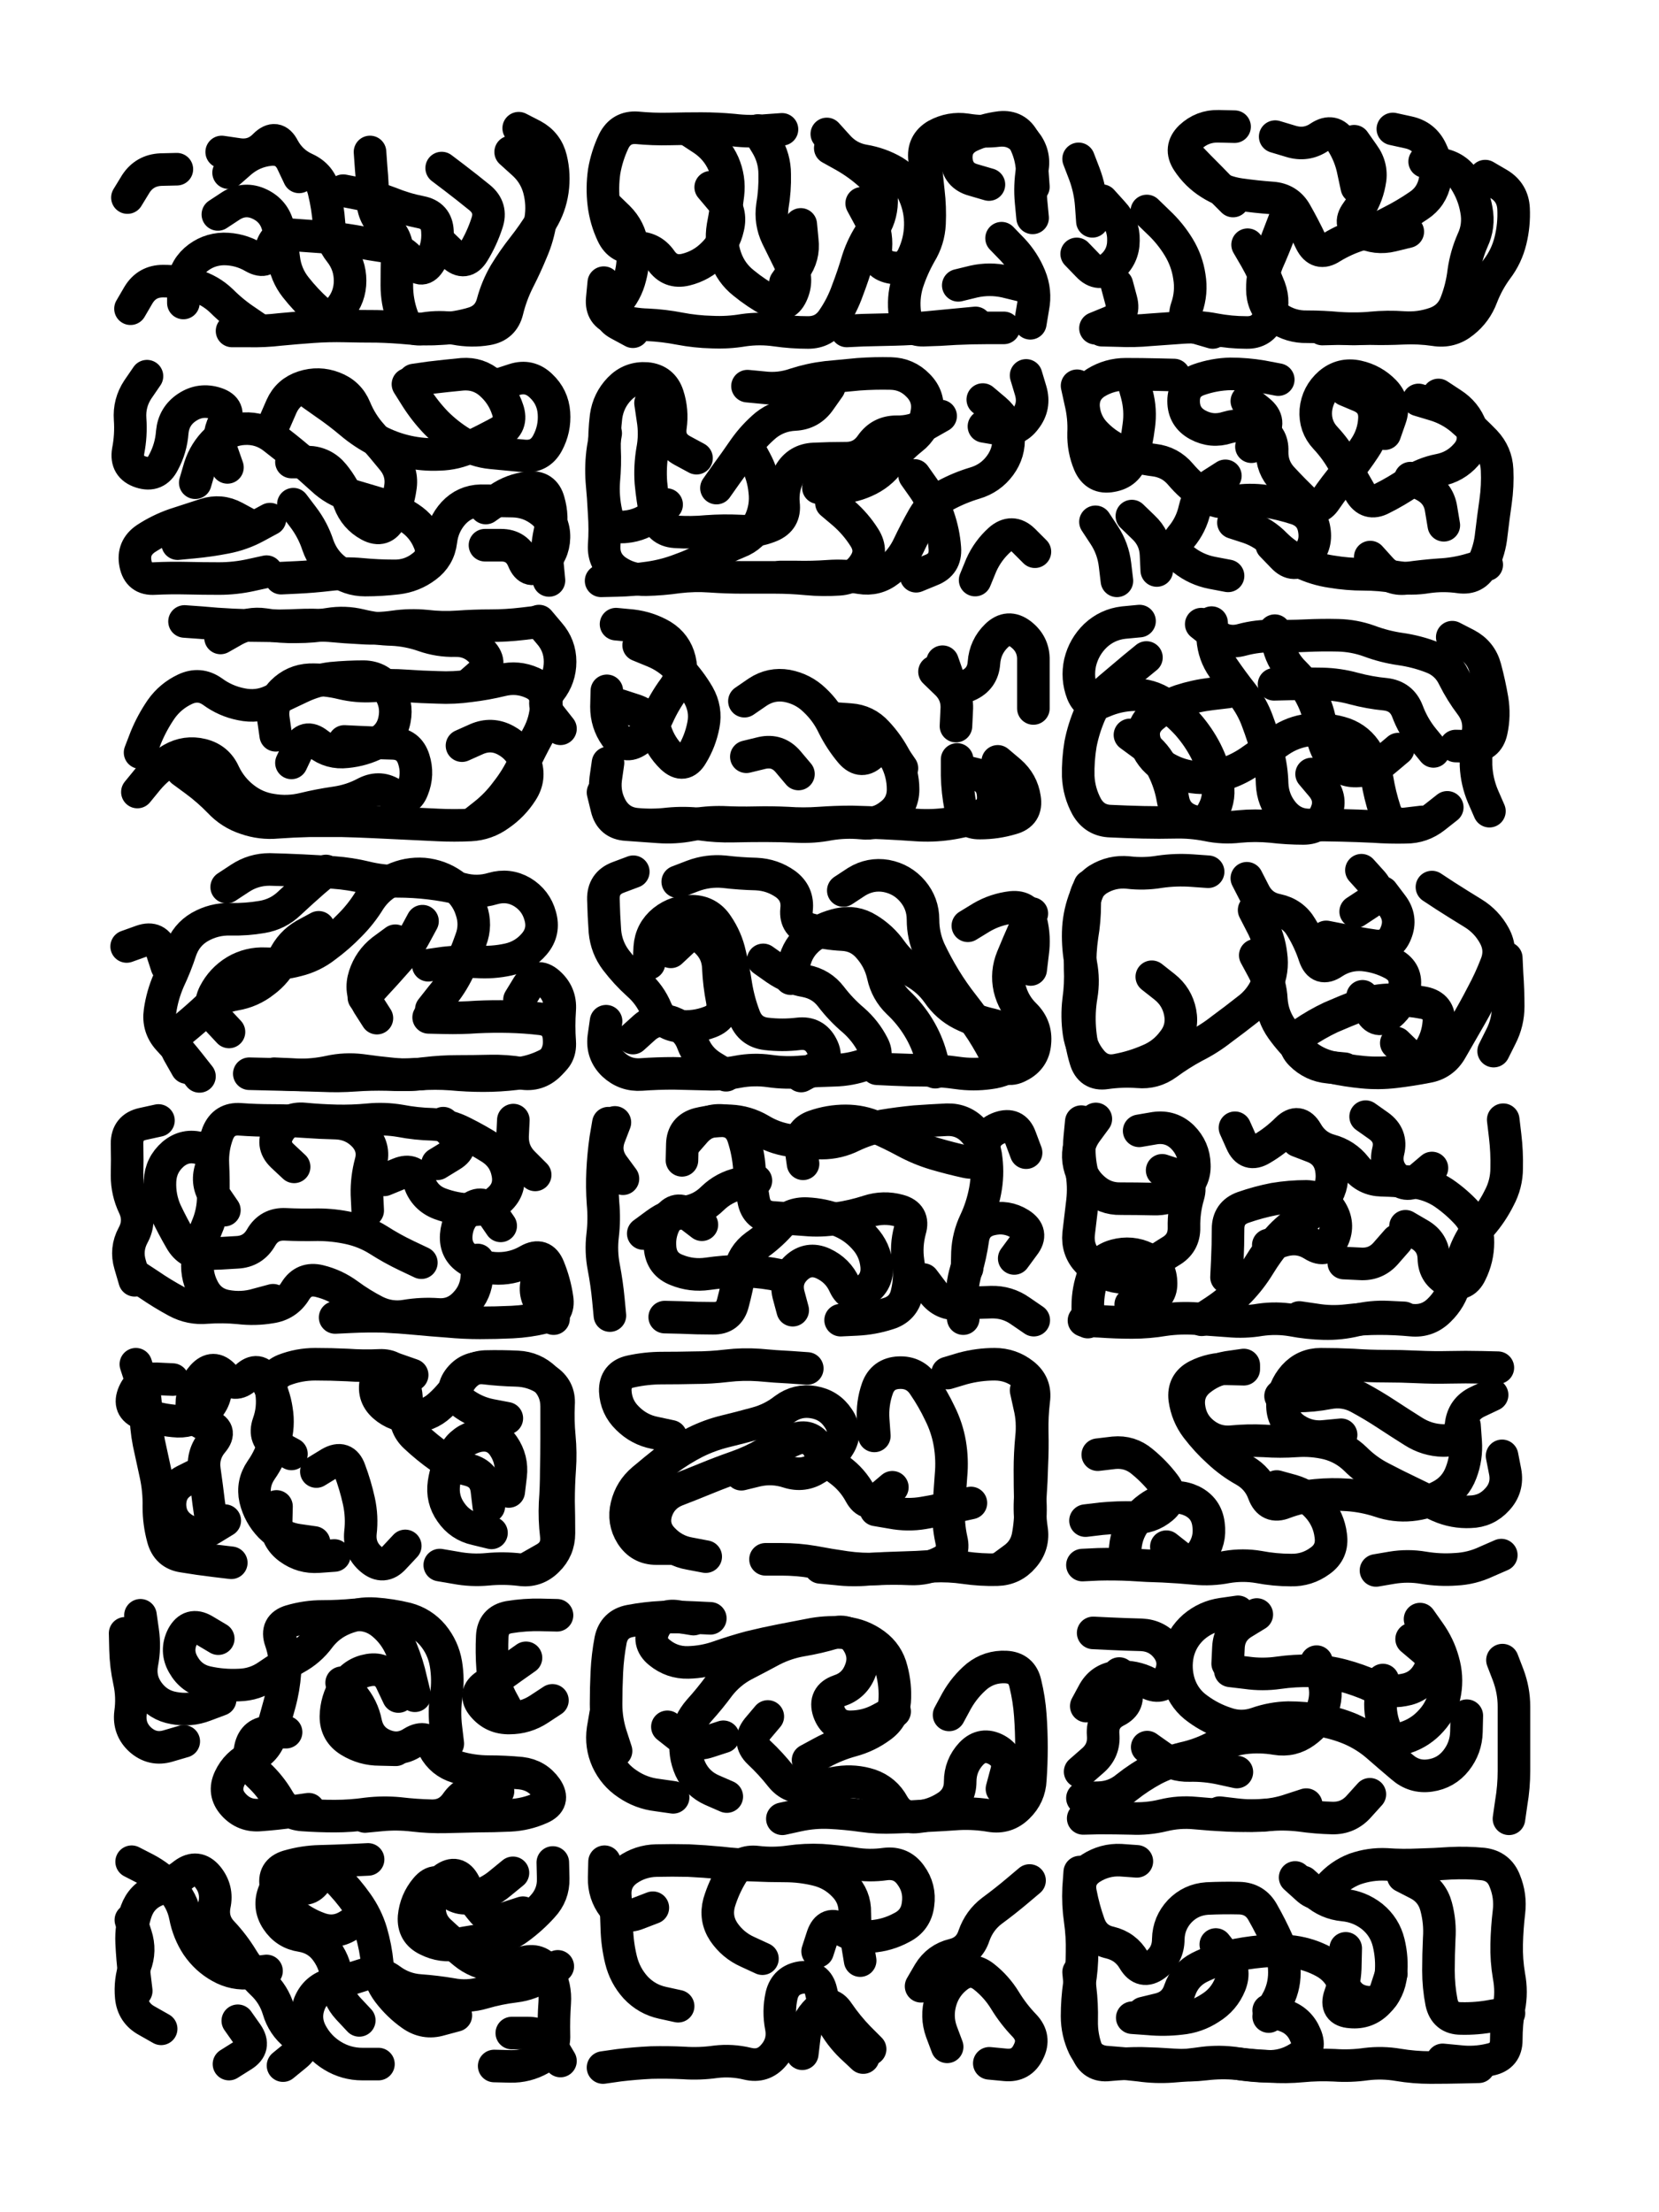
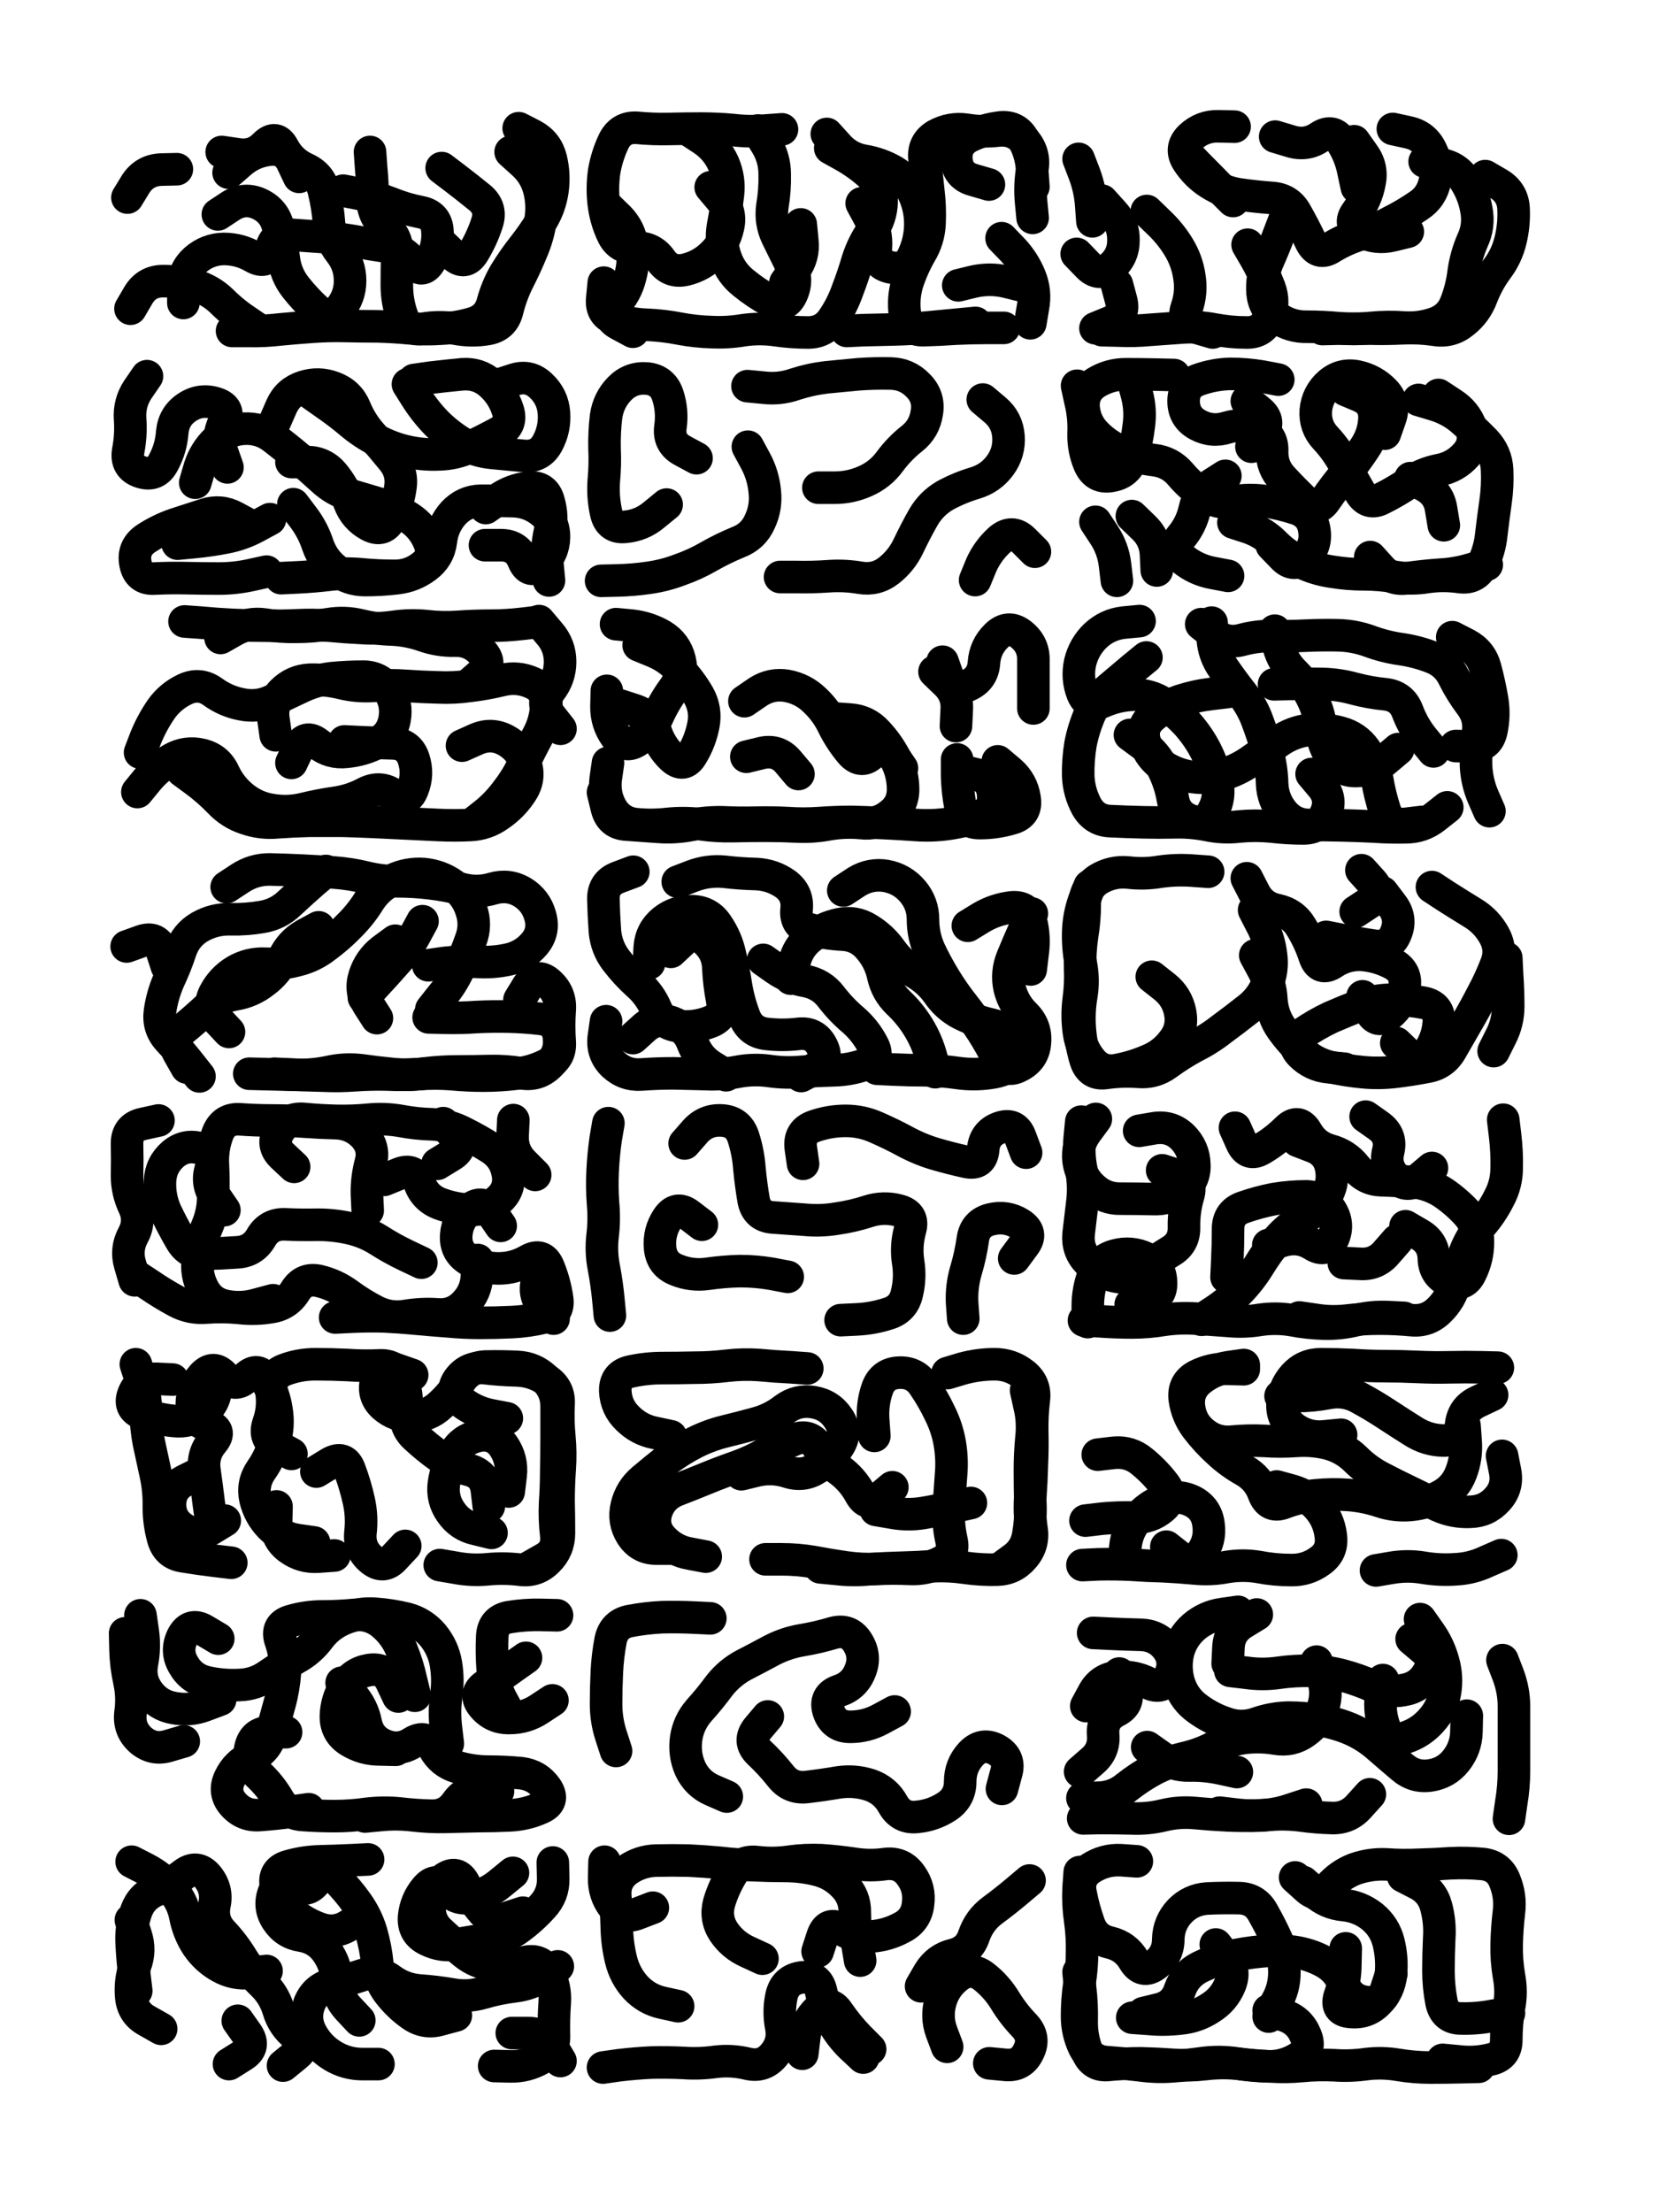
<svg xmlns="http://www.w3.org/2000/svg" viewBox="0 0 4329 5772">
  <title>Infinite Scribble #831</title>
  <defs>
    <filter id="piece_831_3_4_filter" x="-100" y="-100" width="4529" height="5972" filterUnits="userSpaceOnUse">
      <feTurbulence result="lineShape_distorted_turbulence" type="turbulence" baseFrequency="23529e-6" numOctaves="3" />
      <feGaussianBlur in="lineShape_distorted_turbulence" result="lineShape_distorted_turbulence_smoothed" stdDeviation="17000e-3" />
      <feDisplacementMap in="SourceGraphic" in2="lineShape_distorted_turbulence_smoothed" result="lineShape_distorted_results_shifted" scale="10200e-2" xChannelSelector="R" yChannelSelector="G" />
      <feOffset in="lineShape_distorted_results_shifted" result="lineShape_distorted" dx="-2550e-2" dy="-2550e-2" />
      <feGaussianBlur in="lineShape_distorted" result="lineShape_1" stdDeviation="4250e-3" />
      <feColorMatrix in="lineShape_1" result="lineShape" type="matrix" values="1 0 0 0 0  0 1 0 0 0  0 0 1 0 0  0 0 0 5100e-3 -2550e-3" />
      <feGaussianBlur in="lineShape" result="shrank_blurred" stdDeviation="10000e-3" />
      <feColorMatrix in="shrank_blurred" result="shrank" type="matrix" values="1 0 0 0 0 0 1 0 0 0 0 0 1 0 0 0 0 0 7200e-3 -3900e-3" />
      <feColorMatrix in="lineShape" result="border_filled" type="matrix" values="0.5 0 0 0 -0.15  0 0.5 0 0 -0.15  0 0 0.5 0 -0.15  0 0 0 1 0" />
      <feComposite in="border_filled" in2="shrank" result="border" operator="out" />
      <feColorMatrix in="lineShape" result="adjustedColor" type="matrix" values="0.95 0 0 0 -0.05  0 0.95 0 0 -0.05  0 0 0.95 0 -0.05  0 0 0 1 0" />
      <feMorphology in="lineShape" result="frost1_shrink" operator="erode" radius="8500e-3" />
      <feColorMatrix in="frost1_shrink" result="frost1" type="matrix" values="2 0 0 0 0.05  0 2 0 0 0.05  0 0 2 0 0.05  0 0 0 0.5 0" />
      <feMorphology in="lineShape" result="frost2_shrink" operator="erode" radius="25500e-3" />
      <feColorMatrix in="frost2_shrink" result="frost2" type="matrix" values="2 0 0 0 0.35  0 2 0 0 0.35  0 0 2 0 0.35  0 0 0 0.5 0" />
      <feMerge result="shapes_linestyle_colors">
        <feMergeNode in="frost1" />
        <feMergeNode in="frost2" />
      </feMerge>
      <feTurbulence result="shapes_linestyle_linestyle_turbulence" type="turbulence" baseFrequency="352e-3" numOctaves="2" />
      <feDisplacementMap in="shapes_linestyle_colors" in2="shapes_linestyle_linestyle_turbulence" result="frost" scale="-56666e-3" xChannelSelector="R" yChannelSelector="G" />
      <feMerge result="shapes_linestyle">
        <feMergeNode in="adjustedColor" />
        <feMergeNode in="frost" />
      </feMerge>
      <feComposite in="shapes_linestyle" in2="shrank" result="shapes_linestyle_cropped" operator="atop" />
      <feComposite in="border" in2="shapes_linestyle_cropped" result="shapes" operator="over" />
    </filter>
    <filter id="piece_831_3_4_shadow" x="-100" y="-100" width="4529" height="5972" filterUnits="userSpaceOnUse">
      <feColorMatrix in="SourceGraphic" result="result_blackened" type="matrix" values="0 0 0 0 0  0 0 0 0 0  0 0 0 0 0  0 0 0 0.8 0" />
      <feGaussianBlur in="result_blackened" result="result_blurred" stdDeviation="25500e-3" />
      <feComposite in="SourceGraphic" in2="result_blurred" result="result" operator="over" />
    </filter>
    <filter id="piece_831_3_4_overall" x="-100" y="-100" width="4529" height="5972" filterUnits="userSpaceOnUse">
      <feTurbulence result="background_texture_bumps" type="fractalNoise" baseFrequency="70e-3" numOctaves="3" />
      <feDiffuseLighting in="background_texture_bumps" result="background_texture" surfaceScale="1" diffuseConstant="2" lighting-color="#555">
        <feDistantLight azimuth="225" elevation="20" />
      </feDiffuseLighting>
      <feMorphology in="SourceGraphic" result="background_glow_1_thicken" operator="dilate" radius="42600e-3" />
      <feColorMatrix in="background_glow_1_thicken" result="background_glow_1_thicken_colored" type="matrix" values="1.1 0 0 0 0  0 1.1 0 0 0  0 0 1.1 0 0  0 0 0 0.6 0" />
      <feGaussianBlur in="background_glow_1_thicken_colored" result="background_glow_1" stdDeviation="213000e-3" />
      <feMorphology in="SourceGraphic" result="background_glow_2_thicken" operator="dilate" radius="85200e-3" />
      <feColorMatrix in="background_glow_2_thicken" result="background_glow_2_thicken_colored" type="matrix" values="1 0 0 0 0  0 1 0 0 0  0 0 1 0 0  0 0 0 1 0" />
      <feGaussianBlur in="background_glow_2_thicken_colored" result="background_glow_2" stdDeviation="28400e-3" />
      <feComposite in="background_glow_1" in2="background_glow_2" result="background_glow" operator="out" />
      <feBlend in="background_glow" in2="background_texture" result="background_merged" mode="lighten" />
      <feColorMatrix in="background_merged" result="background" type="matrix" values="0.2 0 0 0 0  0 0.2 0 0 0  0 0 0.2 0 0  0 0 0 1 0" />
    </filter>
    <clipPath id="piece_831_3_4_clip">
      <rect x="0" y="0" width="4329" height="5772" />
    </clipPath>
    <g id="layer_2" filter="url(#piece_831_3_4_filter)" stroke-width="85" stroke-linecap="round" fill="none">
      <path d="M 594 585 Q 594 585 629 562 Q 665 540 703 558 Q 741 576 751 617 Q 761 658 766 700 Q 771 742 797 775 Q 823 808 854 836 Q 885 865 912 832 Q 939 800 939 758 Q 939 716 913 683 Q 887 650 884 608 Q 881 566 871 525 Q 862 484 823 466 Q 785 449 765 412 Q 746 375 716 405 Q 687 435 645 428 L 604 422 M 366 831 Q 366 831 387 795 Q 409 759 451 759 Q 493 759 533 770 Q 574 782 604 811 Q 634 841 669 864 L 704 888 M 1358 422 Q 1358 422 1389 450 Q 1421 478 1432 518 Q 1443 559 1436 600 Q 1430 642 1413 681 Q 1397 720 1378 757 Q 1359 795 1349 836 Q 1339 877 1297 884 Q 1256 891 1214 883 Q 1173 876 1131 883 Q 1090 891 1075 851 Q 1061 812 1061 770 Q 1061 728 1062 686 Q 1063 644 1031 617 Q 999 590 998 548 Q 998 506 994 464 L 991 422 M 1178 464 Q 1178 464 1211 489 Q 1245 515 1277 541 Q 1310 568 1296 608 Q 1283 648 1261 684 Q 1239 720 1208 691 L 1178 662" stroke="hsl(238,100%,60%)" />
      <path d="M 2192 412 Q 2192 412 2228 432 Q 2265 453 2296 481 Q 2327 510 2326 552 Q 2325 594 2301 628 Q 2277 663 2264 703 Q 2252 744 2237 783 Q 2223 823 2199 858 Q 2176 893 2134 893 Q 2092 893 2050 887 Q 2008 881 1966 887 Q 1925 894 1883 892 Q 1841 891 1799 883 Q 1758 875 1716 873 Q 1674 872 1633 859 Q 1593 847 1597 805 L 1601 763 M 1880 514 Q 1880 514 1907 546 Q 1935 578 1925 619 Q 1916 660 1886 689 Q 1856 719 1815 729 Q 1774 739 1750 704 Q 1726 670 1684 672 Q 1642 675 1624 637 Q 1606 599 1601 557 Q 1596 515 1602 473 Q 1609 432 1627 394 Q 1646 356 1688 359 Q 1730 363 1772 362 Q 1814 361 1856 361 Q 1898 361 1940 365 Q 1982 370 2024 366 L 2066 363 M 2115 611 Q 2115 611 2119 653 Q 2124 695 2099 729 L 2075 763 M 2645 881 Q 2645 881 2603 881 Q 2561 881 2519 883 Q 2477 886 2435 887 Q 2393 888 2387 846 Q 2381 804 2393 764 Q 2406 724 2427 687 Q 2449 651 2451 609 Q 2453 567 2448 525 Q 2444 483 2438 441 Q 2433 399 2469 378 Q 2506 358 2547 364 Q 2589 371 2631 366 Q 2673 362 2700 394 Q 2727 427 2719 468 Q 2712 510 2716 552 L 2720 594 M 2690 770 Q 2690 770 2649 760 Q 2608 751 2567 760 L 2526 770" stroke="hsl(234,100%,64%)" />
      <path d="M 2901 549 Q 2901 549 2929 580 Q 2958 611 2957 653 Q 2957 695 2925 722 Q 2893 749 2864 718 L 2835 688 M 3281 664 Q 3281 664 3302 700 Q 3323 737 3338 776 Q 3353 816 3336 855 Q 3320 894 3278 893 Q 3236 893 3194 885 Q 3153 877 3111 880 Q 3069 883 3027 886 Q 2985 890 2943 888 L 2901 887 M 3660 362 Q 3660 362 3701 371 Q 3742 380 3760 418 Q 3779 456 3770 497 Q 3762 539 3727 562 Q 3692 586 3654 605 Q 3617 625 3576 637 Q 3536 649 3500 671 Q 3465 694 3446 656 Q 3428 618 3407 581 Q 3387 545 3345 542 Q 3303 539 3261 533 Q 3219 527 3183 504 Q 3148 482 3125 447 Q 3102 412 3132 383 Q 3163 354 3205 355 L 3247 356 M 3353 382 Q 3353 382 3393 394 Q 3434 407 3469 383 Q 3504 360 3526 395 Q 3549 431 3557 472 L 3566 514 M 3901 485 Q 3901 485 3937 506 Q 3973 528 3975 570 Q 3977 612 3967 653 Q 3957 694 3932 727 Q 3907 761 3892 800 Q 3877 840 3844 866 Q 3811 893 3769 886 Q 3728 880 3686 882 Q 3644 884 3602 883 Q 3560 883 3518 883 L 3476 884" stroke="hsl(228,100%,68%)" />
      <path d="M 1291 1448 Q 1291 1448 1333 1448 Q 1375 1448 1391 1487 Q 1407 1526 1438 1498 Q 1470 1470 1471 1428 Q 1472 1386 1439 1360 Q 1406 1334 1364 1333 Q 1322 1332 1280 1332 Q 1238 1333 1209 1364 Q 1181 1395 1176 1437 Q 1171 1479 1137 1504 Q 1104 1529 1062 1534 Q 1020 1539 978 1539 Q 936 1539 902 1513 Q 869 1488 855 1448 Q 842 1408 816 1374 L 791 1341 M 743 1125 Q 743 1125 760 1086 Q 777 1048 817 1035 Q 857 1022 896 1037 Q 936 1052 952 1091 Q 968 1130 996 1161 Q 1024 1193 1050 1225 Q 1077 1258 1070 1299 Q 1064 1341 1045 1378 Q 1026 1416 989 1396 Q 952 1376 937 1336 Q 923 1297 896 1264 Q 870 1232 828 1231 L 786 1231 M 721 1517 Q 721 1517 680 1526 Q 639 1535 597 1535 Q 555 1535 513 1534 Q 471 1533 429 1535 Q 387 1538 379 1496 Q 371 1455 406 1431 Q 441 1408 481 1394 Q 521 1381 561 1368 Q 601 1355 638 1375 L 675 1395 M 619 1245 Q 619 1245 605 1205 Q 591 1166 610 1128 Q 629 1091 589 1078 Q 549 1065 514 1088 Q 479 1111 475 1153 Q 472 1195 452 1232 Q 433 1270 393 1257 Q 353 1244 360 1202 Q 368 1161 365 1119 Q 362 1077 385 1042 L 409 1007 M 1327 1029 Q 1327 1029 1367 1016 Q 1407 1003 1437 1032 Q 1468 1061 1471 1103 Q 1474 1145 1454 1182 Q 1434 1219 1392 1215 Q 1350 1211 1308 1207 Q 1266 1203 1230 1181 Q 1194 1159 1164 1129 Q 1135 1099 1112 1063 L 1090 1028" stroke="hsl(228,100%,59%)" />
-       <path d="M 2195 1338 Q 2195 1338 2227 1365 Q 2259 1393 2281 1428 Q 2304 1464 2280 1499 Q 2257 1534 2215 1537 Q 2173 1540 2131 1536 Q 2089 1532 2047 1532 Q 2005 1532 1963 1532 Q 1921 1532 1879 1529 Q 1837 1526 1795 1531 Q 1753 1537 1711 1538 Q 1669 1539 1634 1515 Q 1600 1491 1602 1449 Q 1605 1407 1602 1365 Q 1600 1323 1596 1281 Q 1593 1239 1599 1197 L 1606 1156 M 2412 1266 Q 2412 1266 2436 1300 Q 2460 1335 2474 1374 Q 2488 1414 2491 1456 Q 2494 1498 2455 1513 L 2416 1529 M 2480 1111 Q 2480 1111 2443 1132 Q 2407 1153 2365 1152 Q 2323 1152 2299 1186 Q 2275 1221 2233 1221 Q 2191 1221 2149 1223 Q 2107 1225 2086 1261 Q 2066 1298 2070 1340 Q 2075 1382 2036 1398 Q 1997 1414 1955 1411 Q 1913 1409 1871 1412 Q 1829 1416 1787 1413 Q 1745 1410 1736 1368 Q 1728 1327 1724 1285 Q 1721 1243 1728 1201 Q 1736 1160 1729 1118 L 1723 1077 M 2189 1036 Q 2189 1036 2165 1070 Q 2141 1105 2099 1107 Q 2057 1109 2024 1135 Q 1992 1162 1968 1196 Q 1944 1231 1919 1265 L 1895 1299 M 2703 1005 Q 2703 1005 2715 1045 Q 2727 1086 2701 1119 Q 2676 1153 2634 1145 L 2593 1138" stroke="hsl(223,100%,64%)" />
      <path d="M 3727 1069 Q 3727 1069 3767 1081 Q 3808 1093 3840 1120 Q 3872 1148 3901 1178 Q 3930 1209 3932 1251 Q 3934 1293 3928 1335 Q 3922 1377 3917 1419 Q 3913 1461 3894 1499 Q 3876 1537 3834 1531 Q 3792 1525 3750 1531 Q 3709 1538 3667 1531 Q 3626 1524 3584 1524 Q 3542 1524 3500 1517 Q 3459 1511 3421 1493 Q 3383 1476 3353 1446 Q 3324 1416 3284 1402 L 3244 1389 M 2884 1387 Q 2884 1387 2907 1422 Q 2930 1457 2935 1499 L 2940 1541 M 3223 1267 Q 3223 1267 3187 1290 Q 3152 1313 3143 1354 Q 3134 1395 3107 1427 Q 3081 1460 3114 1486 Q 3147 1512 3188 1520 L 3230 1528 M 2981 1014 Q 2981 1014 2992 1054 Q 3003 1095 2997 1137 Q 2992 1179 2980 1219 Q 2968 1260 2926 1267 Q 2885 1275 2868 1236 Q 2852 1198 2853 1156 Q 2855 1114 2845 1073 L 2836 1032 M 3537 1043 Q 3537 1043 3575 1059 Q 3614 1076 3612 1118 Q 3610 1160 3586 1195 Q 3563 1230 3536 1262 Q 3509 1294 3485 1329 Q 3462 1364 3432 1335 Q 3402 1306 3373 1275 Q 3344 1245 3345 1203 Q 3347 1161 3308 1145 Q 3269 1129 3228 1141 Q 3188 1154 3151 1134 Q 3114 1114 3114 1072 Q 3114 1030 3154 1016 Q 3194 1002 3236 1001 Q 3278 1001 3319 1008 L 3361 1016 M 3706 1273 Q 3706 1273 3743 1293 Q 3780 1313 3786 1354 L 3793 1396" stroke="hsl(217,100%,67%)" />
      <path d="M 391 1989 Q 391 1989 406 1950 Q 422 1911 446 1876 Q 470 1842 508 1824 Q 546 1806 580 1830 Q 614 1855 655 1863 Q 697 1872 735 1854 Q 773 1836 811 1818 Q 849 1800 891 1795 Q 933 1791 975 1791 Q 1017 1792 1040 1827 Q 1063 1862 1055 1903 Q 1047 1945 1009 1964 Q 972 1983 930 1987 Q 888 1992 855 1966 Q 822 1940 804 1978 L 786 2016 M 1231 1971 Q 1231 1971 1269 1954 Q 1308 1937 1345 1957 Q 1382 1977 1396 2016 Q 1410 2056 1387 2091 Q 1364 2127 1329 2151 Q 1295 2176 1253 2178 Q 1211 2180 1169 2178 Q 1127 2176 1085 2174 Q 1043 2172 1001 2170 Q 959 2168 917 2167 Q 875 2167 833 2167 Q 791 2168 749 2171 Q 707 2175 667 2161 Q 627 2148 598 2117 Q 569 2087 535 2062 L 501 2037 M 1432 1646 Q 1432 1646 1459 1678 Q 1487 1710 1487 1752 Q 1487 1794 1461 1827 Q 1436 1861 1462 1894 L 1488 1927 M 601 1690 Q 601 1690 638 1669 Q 675 1649 716 1655 Q 758 1662 800 1661 Q 842 1661 883 1654 Q 925 1647 966 1657 Q 1007 1667 1049 1668 Q 1091 1670 1131 1684 Q 1171 1698 1213 1697 Q 1255 1696 1283 1727 Q 1312 1758 1280 1785 L 1248 1813" stroke="hsl(219,100%,59%)" />
      <path d="M 2532 2036 Q 2532 2036 2573 2046 Q 2614 2057 2617 2099 Q 2621 2141 2581 2155 Q 2542 2169 2500 2175 Q 2458 2181 2416 2178 Q 2374 2175 2332 2173 Q 2290 2171 2248 2170 Q 2206 2170 2164 2173 Q 2122 2176 2080 2173 Q 2038 2171 1996 2172 Q 1954 2173 1912 2171 Q 1870 2170 1828 2178 Q 1787 2186 1745 2183 Q 1703 2180 1661 2177 Q 1619 2175 1609 2134 L 1599 2093 M 1968 1855 Q 1968 1855 2003 1831 Q 2038 1808 2079 1815 Q 2121 1823 2151 1852 Q 2182 1881 2200 1919 Q 2219 1957 2246 1989 Q 2274 2021 2303 1990 Q 2332 1960 2355 1995 L 2379 2030 M 1633 1654 Q 1633 1654 1675 1658 Q 1717 1663 1753 1684 Q 1789 1706 1799 1747 Q 1809 1788 1784 1822 Q 1759 1856 1742 1894 Q 1725 1933 1690 1957 Q 1656 1981 1632 1946 Q 1608 1912 1608 1870 L 1609 1828 M 2464 1778 Q 2464 1778 2494 1807 Q 2525 1836 2522 1878 L 2520 1920 M 1973 2000 Q 1973 2000 2014 1990 Q 2055 1981 2082 2013 L 2109 2045" stroke="hsl(213,100%,63%)" />
      <path d="M 3448 2045 Q 3448 2045 3475 2077 Q 3502 2110 3485 2148 Q 3469 2187 3427 2187 Q 3385 2187 3343 2182 Q 3301 2178 3259 2182 Q 3217 2187 3175 2178 Q 3134 2170 3092 2171 Q 3050 2172 3008 2171 Q 2966 2170 2924 2168 Q 2882 2167 2861 2130 Q 2841 2093 2839 2051 Q 2838 2009 2845 1967 Q 2853 1926 2870 1887 Q 2888 1849 2920 1822 Q 2952 1795 2984 1768 L 3017 1741 M 3736 2170 Q 3736 2170 3694 2175 Q 3652 2180 3639 2140 Q 3626 2100 3619 2058 Q 3612 2017 3588 1982 Q 3564 1948 3523 1937 Q 3483 1926 3441 1930 Q 3399 1935 3364 1959 Q 3330 1983 3295 2007 Q 3261 2032 3221 2045 Q 3181 2059 3139 2053 Q 3097 2048 3061 2025 Q 3026 2002 3013 1962 Q 3001 1922 3033 1895 Q 3065 1868 3105 1854 Q 3145 1841 3187 1836 L 3229 1831 M 3766 1986 Q 3766 1986 3739 1953 Q 3713 1921 3698 1881 Q 3683 1842 3641 1837 Q 3599 1833 3558 1822 Q 3518 1811 3476 1810 Q 3434 1809 3392 1810 L 3350 1811 M 3912 2142 Q 3912 2142 3895 2103 Q 3879 2065 3877 2023 Q 3876 1981 3882 1939 Q 3889 1898 3863 1864 Q 3838 1831 3819 1793 Q 3801 1755 3761 1740 Q 3722 1725 3680 1719 Q 3638 1713 3598 1698 Q 3559 1684 3517 1683 Q 3475 1682 3433 1684 Q 3391 1686 3349 1685 Q 3307 1684 3266 1695 Q 3226 1706 3193 1680 L 3160 1654" stroke="hsl(207,100%,68%)" />
      <path d="M 623 2718 Q 623 2718 594 2687 Q 566 2656 585 2618 Q 604 2581 640 2559 Q 676 2538 718 2540 Q 760 2542 801 2531 Q 842 2521 875 2495 Q 909 2470 938 2440 Q 968 2410 990 2374 Q 1013 2339 1051 2321 Q 1089 2303 1131 2306 Q 1173 2310 1207 2334 Q 1242 2359 1255 2399 Q 1269 2439 1254 2478 Q 1240 2518 1222 2556 Q 1204 2594 1177 2626 L 1151 2659 M 1381 2634 Q 1381 2634 1403 2598 Q 1426 2563 1457 2590 Q 1489 2618 1486 2660 Q 1483 2702 1486 2744 Q 1489 2786 1451 2804 Q 1413 2823 1371 2827 Q 1329 2832 1287 2832 Q 1245 2832 1203 2828 Q 1161 2825 1119 2828 Q 1077 2831 1035 2829 Q 993 2828 951 2831 Q 909 2834 867 2832 Q 825 2831 783 2829 L 741 2827 M 975 2628 Q 975 2628 1003 2597 Q 1032 2566 1060 2534 Q 1088 2503 1108 2466 L 1128 2429 M 876 2298 Q 876 2298 844 2325 Q 812 2353 781 2382 Q 751 2411 709 2418 Q 668 2425 626 2424 Q 584 2423 547 2444 Q 511 2465 497 2505 Q 484 2545 466 2583 Q 449 2622 443 2664 Q 437 2706 465 2737 Q 494 2768 520 2801 L 546 2834" stroke="hsl(208,100%,58%)" />
      <path d="M 2226 2349 Q 2226 2349 2261 2326 Q 2297 2304 2338 2311 Q 2380 2319 2407 2351 Q 2434 2383 2434 2425 Q 2434 2467 2451 2505 Q 2469 2543 2491 2579 Q 2513 2615 2539 2648 Q 2565 2681 2588 2716 Q 2611 2752 2629 2789 Q 2648 2827 2685 2807 Q 2723 2788 2726 2746 Q 2730 2704 2700 2674 Q 2670 2645 2660 2604 Q 2651 2563 2667 2524 Q 2683 2485 2700 2447 L 2718 2409 M 1794 2326 Q 1794 2326 1833 2311 Q 1873 2296 1915 2300 Q 1957 2305 1999 2306 Q 2041 2308 2075 2332 Q 2109 2357 2104 2399 Q 2100 2441 2141 2451 Q 2182 2462 2224 2464 Q 2266 2466 2293 2498 Q 2321 2530 2330 2571 Q 2339 2612 2369 2641 Q 2400 2670 2422 2706 Q 2444 2742 2455 2782 L 2466 2823 M 2017 2530 Q 2017 2530 2051 2554 Q 2086 2578 2127 2585 Q 2169 2593 2194 2626 Q 2220 2660 2252 2687 Q 2284 2715 2303 2752 Q 2323 2789 2283 2803 Q 2244 2817 2202 2818 Q 2160 2819 2118 2822 Q 2076 2826 2034 2820 Q 1992 2814 1950 2822 Q 1909 2830 1867 2828 Q 1825 2827 1783 2826 Q 1741 2826 1699 2829 Q 1657 2832 1626 2803 Q 1596 2774 1601 2732 L 1607 2690 M 1776 2509 Q 1776 2509 1807 2480 Q 1838 2452 1868 2481 Q 1899 2510 1900 2552 Q 1902 2594 1910 2635 Q 1918 2677 1878 2692 Q 1839 2707 1797 2703 Q 1755 2699 1738 2660 Q 1722 2621 1690 2593 Q 1659 2565 1633 2531 Q 1608 2498 1604 2456 Q 1601 2414 1600 2372 Q 1599 2330 1638 2315 L 1678 2300" stroke="hsl(202,100%,63%)" />
      <path d="M 3762 2340 Q 3762 2340 3797 2363 Q 3833 2386 3869 2408 Q 3905 2430 3925 2467 Q 3945 2504 3929 2543 Q 3914 2582 3894 2619 Q 3875 2656 3854 2692 Q 3833 2729 3812 2765 Q 3791 2802 3749 2809 Q 3708 2817 3666 2822 Q 3624 2827 3582 2823 Q 3540 2819 3499 2810 Q 3458 2801 3426 2773 Q 3395 2745 3370 2710 Q 3346 2676 3343 2634 Q 3341 2592 3321 2555 L 3301 2518 M 3031 2574 Q 3031 2574 3064 2600 Q 3097 2626 3105 2667 Q 3113 2709 3087 2742 Q 3062 2776 3023 2792 Q 2984 2809 2942 2817 Q 2901 2826 2874 2794 Q 2847 2762 2841 2720 Q 2835 2678 2840 2636 Q 2846 2594 2844 2552 Q 2843 2510 2849 2468 Q 2856 2427 2856 2385 Q 2856 2343 2891 2320 Q 2927 2298 2969 2302 Q 3011 2307 3052 2300 Q 3094 2294 3136 2297 L 3178 2300 M 3581 2625 Q 3581 2625 3600 2662 Q 3619 2700 3651 2672 Q 3683 2645 3690 2603 Q 3698 2562 3661 2541 Q 3624 2521 3582 2517 Q 3540 2514 3505 2537 Q 3470 2561 3456 2521 Q 3443 2481 3421 2445 Q 3400 2409 3358 2400 Q 3317 2392 3298 2354 L 3279 2317 M 3578 2296 Q 3578 2296 3606 2327 Q 3634 2359 3598 2381 L 3563 2404" stroke="hsl(196,100%,68%)" />
      <path d="M 1422 3091 Q 1422 3091 1392 3061 Q 1362 3032 1363 2990 L 1365 2948 M 738 3418 Q 738 3418 697 3429 Q 657 3441 615 3433 Q 574 3425 555 3387 Q 536 3350 542 3308 Q 549 3267 565 3228 Q 582 3189 582 3147 Q 583 3105 581 3063 Q 579 3021 594 2982 Q 610 2943 652 2946 Q 694 2949 736 2949 Q 778 2949 820 2952 Q 862 2955 904 2956 Q 946 2958 975 2988 Q 1004 3019 993 3059 Q 982 3100 983 3142 L 985 3184 M 377 3366 Q 377 3366 365 3325 Q 353 3285 373 3248 Q 393 3211 375 3173 Q 357 3135 357 3093 Q 358 3051 357 3009 Q 357 2967 398 2958 L 439 2949 M 1332 3224 Q 1332 3224 1308 3189 Q 1285 3154 1252 3180 Q 1219 3206 1216 3248 Q 1213 3290 1248 3312 Q 1284 3335 1326 3335 Q 1368 3335 1404 3314 Q 1441 3293 1457 3332 Q 1473 3371 1479 3412 Q 1486 3454 1445 3463 Q 1404 3473 1362 3475 Q 1320 3477 1278 3477 Q 1236 3477 1194 3473 Q 1152 3470 1110 3466 Q 1068 3462 1026 3460 Q 984 3459 942 3461 L 900 3463 M 1182 2956 Q 1182 2956 1210 2987 Q 1239 3018 1203 3040 L 1167 3062" stroke="hsl(198,100%,58%)" />
-       <path d="M 1805 3053 Q 1805 3053 1806 3011 Q 1807 2969 1848 2958 Q 1889 2948 1931 2950 Q 1973 2952 2009 2973 Q 2045 2995 2086 3001 Q 2128 3008 2170 3008 Q 2212 3008 2250 2989 Q 2288 2971 2329 2963 Q 2371 2956 2413 2952 Q 2455 2949 2497 2947 Q 2539 2946 2567 2977 Q 2595 3008 2599 3050 Q 2604 3092 2596 3133 Q 2588 3175 2570 3213 Q 2552 3251 2550 3293 L 2549 3335 M 1651 3101 Q 1651 3101 1626 3067 Q 1601 3033 1615 2993 L 1630 2954 M 2094 3444 Q 2094 3444 2083 3403 Q 2073 3362 2104 3333 Q 2135 3305 2173 3322 Q 2212 3340 2229 3378 Q 2247 3417 2282 3393 Q 2317 3370 2313 3328 Q 2309 3286 2280 3255 Q 2252 3224 2212 3209 Q 2173 3194 2131 3192 Q 2089 3190 2060 3221 Q 2032 3252 1997 3276 Q 1963 3301 1956 3342 Q 1949 3384 1938 3425 Q 1928 3466 1886 3465 Q 1844 3465 1802 3463 L 1760 3462 M 2435 3364 Q 2435 3364 2460 3397 Q 2486 3431 2528 3427 Q 2570 3424 2612 3423 Q 2654 3422 2688 3446 L 2723 3470 M 1704 3244 Q 1704 3244 1738 3219 Q 1772 3194 1813 3188 Q 1855 3182 1885 3152 Q 1915 3123 1956 3114 L 1998 3106" stroke="hsl(192,100%,62%)" />
      <path d="M 3689 3464 Q 3689 3464 3647 3462 Q 3605 3460 3564 3470 Q 3523 3480 3481 3479 Q 3439 3478 3397 3470 Q 3356 3463 3314 3469 Q 3273 3476 3231 3472 Q 3189 3469 3147 3466 Q 3105 3463 3063 3469 Q 3022 3476 2980 3476 Q 2938 3476 2896 3473 L 2854 3471 M 3335 3274 Q 3335 3274 3375 3262 Q 3416 3251 3451 3273 Q 3487 3296 3504 3257 Q 3521 3219 3498 3183 Q 3476 3148 3434 3147 Q 3392 3147 3350 3154 Q 3309 3162 3269 3176 Q 3230 3190 3230 3232 Q 3230 3274 3228 3316 L 3226 3358 M 3693 3225 Q 3693 3225 3729 3246 Q 3766 3267 3767 3309 Q 3768 3351 3806 3368 Q 3845 3385 3863 3347 Q 3882 3309 3882 3267 Q 3883 3225 3855 3193 Q 3827 3162 3792 3138 Q 3757 3115 3715 3110 Q 3673 3106 3631 3105 Q 3589 3104 3563 3071 Q 3537 3038 3496 3027 Q 3456 3016 3435 2979 Q 3414 2943 3384 2972 Q 3354 3002 3318 3023 Q 3282 3045 3265 3006 L 3248 2968 M 3058 3079 Q 3058 3079 3098 3092 Q 3138 3105 3126 3145 Q 3114 3186 3115 3228 Q 3116 3270 3079 3291 Q 3043 3313 3010 3339 Q 2977 3365 2936 3356 Q 2895 3347 2865 3317 Q 2836 3287 2840 3245 Q 2845 3203 2850 3161 Q 2855 3119 2847 3077 Q 2839 3036 2843 2994 L 2847 2952" stroke="hsl(186,100%,67%)" />
      <path d="M 1101 3613 Q 1101 3613 1061 3599 Q 1021 3585 1008 3625 Q 996 3666 1027 3694 Q 1059 3722 1101 3721 Q 1143 3721 1174 3692 Q 1205 3664 1227 3628 Q 1250 3593 1292 3591 Q 1334 3590 1376 3592 Q 1418 3594 1448 3623 Q 1478 3653 1478 3695 Q 1478 3737 1478 3779 Q 1478 3821 1477 3863 Q 1477 3905 1474 3947 Q 1472 3989 1477 4031 Q 1482 4073 1445 4093 L 1408 4114 M 845 4050 Q 845 4050 803 4044 Q 761 4038 731 4008 Q 702 3978 692 3937 Q 683 3896 707 3861 Q 731 3827 742 3786 Q 754 3746 747 3704 Q 741 3663 720 3626 Q 699 3590 668 3619 Q 638 3648 610 3616 Q 582 3585 554 3616 Q 526 3648 526 3690 Q 526 3732 566 3744 Q 607 3756 580 3788 Q 553 3820 559 3862 Q 565 3904 570 3946 L 576 3988 M 1083 4059 Q 1083 4059 1054 4090 Q 1026 4121 994 4094 Q 962 4067 966 4025 Q 971 3983 962 3942 Q 953 3901 938 3861 Q 924 3822 887 3843 L 851 3865 M 1308 4025 Q 1308 4025 1267 4015 Q 1226 4006 1202 3971 Q 1178 3937 1184 3895 Q 1190 3854 1211 3817 Q 1232 3781 1273 3772 Q 1315 3764 1339 3798 Q 1363 3833 1358 3875 L 1353 3917 M 380 3585 Q 380 3585 393 3625 Q 406 3665 406 3707 Q 406 3749 414 3790 Q 423 3832 432 3873 Q 441 3915 440 3957 Q 440 3999 451 4039 Q 462 4080 503 4086 Q 545 4093 587 4098 L 629 4103" stroke="hsl(187,100%,57%)" />
      <path d="M 2307 3772 Q 2307 3772 2304 3730 Q 2301 3688 2315 3648 Q 2329 3609 2371 3607 Q 2413 3605 2436 3640 Q 2460 3675 2478 3713 Q 2497 3751 2504 3792 Q 2511 3834 2507 3876 Q 2504 3918 2501 3960 Q 2499 4002 2508 4043 Q 2518 4084 2480 4102 Q 2442 4121 2400 4119 Q 2358 4117 2316 4119 Q 2274 4121 2232 4115 Q 2190 4109 2148 4101 Q 2107 4094 2065 4094 L 2023 4094 M 1867 4087 Q 1867 4087 1825 4079 Q 1784 4072 1755 4041 Q 1726 4011 1738 3970 Q 1751 3930 1790 3914 Q 1829 3899 1868 3883 Q 1907 3867 1947 3853 Q 1987 3839 2023 3818 Q 2060 3797 2099 3781 Q 2138 3766 2160 3801 Q 2182 3837 2216 3861 Q 2250 3886 2270 3923 Q 2290 3960 2322 3933 L 2354 3906 M 2703 3653 Q 2703 3653 2712 3694 Q 2722 3735 2717 3777 Q 2713 3819 2713 3861 Q 2713 3903 2714 3945 Q 2716 3987 2709 4028 Q 2703 4070 2668 4094 L 2634 4119 M 1776 3773 Q 1776 3773 1734 3764 Q 1693 3756 1663 3726 Q 1633 3697 1631 3655 Q 1630 3613 1671 3604 Q 1712 3595 1754 3595 Q 1796 3595 1838 3594 Q 1880 3594 1922 3589 Q 1964 3584 2006 3587 Q 2048 3591 2090 3593 L 2132 3596" stroke="hsl(181,100%,61%)" />
      <path d="M 3357 3904 Q 3357 3904 3397 3915 Q 3438 3927 3465 3958 Q 3493 3990 3498 4032 Q 3504 4074 3470 4098 Q 3436 4123 3394 4122 Q 3352 4122 3310 4114 Q 3269 4107 3227 4114 Q 3186 4122 3144 4118 Q 3102 4114 3060 4112 Q 3018 4111 2976 4108 Q 2934 4106 2892 4107 L 2850 4109 M 3945 3824 Q 3945 3824 3953 3865 Q 3961 3907 3932 3938 Q 3904 3969 3862 3970 Q 3820 3972 3781 3955 Q 3743 3938 3705 3919 Q 3667 3901 3629 3881 Q 3592 3862 3562 3832 Q 3532 3803 3491 3792 Q 3450 3782 3408 3785 Q 3366 3788 3324 3785 Q 3282 3783 3240 3787 Q 3198 3791 3165 3764 Q 3133 3738 3128 3696 Q 3123 3654 3155 3627 Q 3188 3600 3229 3593 L 3271 3587 M 2890 3821 Q 2890 3821 2932 3816 Q 2974 3812 3006 3839 Q 3039 3866 3064 3899 Q 3090 3933 3058 3960 Q 3026 3987 2984 3985 Q 2942 3984 2900 3988 L 2858 3993 M 3919 3665 Q 3919 3665 3881 3683 Q 3843 3701 3838 3743 Q 3833 3785 3791 3784 Q 3749 3783 3713 3760 Q 3678 3738 3643 3715 Q 3608 3692 3571 3672 Q 3534 3652 3492 3660 Q 3451 3668 3409 3668 L 3367 3668 M 3943 4083 Q 3943 4083 3904 4100 Q 3866 4118 3824 4120 Q 3782 4123 3740 4116 Q 3699 4109 3657 4116 L 3616 4123" stroke="hsl(174,100%,68%)" />
      <path d="M 595 4301 Q 595 4301 558 4279 Q 522 4258 502 4295 Q 483 4333 504 4369 Q 525 4406 566 4415 Q 607 4424 649 4422 Q 691 4421 725 4397 Q 760 4373 797 4352 Q 834 4332 859 4298 Q 884 4265 923 4249 Q 962 4233 1004 4236 Q 1046 4239 1087 4249 Q 1128 4260 1155 4292 Q 1182 4325 1189 4366 Q 1196 4408 1190 4449 Q 1184 4491 1189 4533 L 1194 4575 M 1353 4495 Q 1353 4495 1333 4458 Q 1314 4421 1311 4379 Q 1308 4337 1310 4295 Q 1312 4253 1353 4245 Q 1395 4238 1437 4239 L 1479 4240 M 1058 4591 Q 1058 4591 1016 4590 Q 974 4590 938 4568 Q 902 4546 902 4504 Q 903 4462 925 4426 Q 947 4390 988 4383 Q 1030 4376 1047 4414 L 1065 4452 M 505 4569 Q 505 4569 464 4581 Q 424 4593 392 4565 Q 361 4537 366 4495 Q 372 4453 363 4412 Q 354 4371 353 4329 L 352 4287 M 1325 4699 Q 1325 4699 1283 4697 Q 1241 4695 1217 4729 Q 1193 4764 1151 4763 Q 1109 4762 1067 4757 Q 1025 4753 983 4758 Q 941 4764 899 4764 Q 857 4764 815 4761 Q 773 4758 752 4721 Q 731 4685 700 4656 Q 670 4627 679 4586 Q 688 4545 730 4545 L 772 4545" stroke="hsl(174,100%,57%)" />
      <path d="M 1922 4713 Q 1922 4713 1883 4696 Q 1845 4679 1827 4641 Q 1810 4603 1816 4561 Q 1822 4520 1850 4488 Q 1878 4457 1903 4423 Q 1929 4390 1966 4370 Q 2003 4351 2040 4331 Q 2077 4312 2118 4305 Q 2160 4298 2200 4286 Q 2241 4275 2263 4310 Q 2286 4346 2270 4385 Q 2255 4424 2215 4437 Q 2175 4451 2188 4491 Q 2202 4531 2244 4531 Q 2286 4531 2323 4511 L 2360 4491 M 2640 4693 Q 2640 4693 2651 4652 Q 2663 4612 2626 4591 Q 2589 4571 2560 4601 Q 2531 4632 2531 4674 Q 2531 4716 2496 4739 Q 2461 4762 2419 4766 Q 2377 4771 2356 4734 Q 2336 4697 2296 4683 Q 2256 4670 2214 4676 Q 2173 4683 2131 4688 Q 2089 4693 2063 4660 Q 2037 4627 2006 4598 Q 1976 4569 2002 4536 L 2029 4504 M 1633 4594 Q 1633 4594 1620 4554 Q 1607 4514 1607 4472 Q 1607 4430 1609 4388 Q 1611 4346 1619 4304 Q 1628 4263 1669 4255 Q 1711 4247 1753 4245 Q 1795 4244 1837 4246 L 1879 4248" stroke="hsl(165,100%,64%)" />
      <path d="M 3853 4502 Q 3853 4502 3852 4544 Q 3851 4586 3825 4619 Q 3799 4652 3757 4658 Q 3716 4664 3684 4636 Q 3652 4609 3620 4581 Q 3589 4554 3550 4537 Q 3512 4521 3470 4514 Q 3429 4507 3387 4507 Q 3345 4508 3305 4522 Q 3265 4536 3225 4522 Q 3185 4509 3151 4484 Q 3117 4460 3103 4420 Q 3090 4380 3099 4339 Q 3109 4298 3141 4270 Q 3173 4243 3214 4237 L 3256 4231 M 3434 4734 Q 3434 4734 3394 4747 Q 3354 4761 3312 4762 Q 3270 4764 3228 4762 Q 3186 4760 3144 4756 Q 3102 4752 3061 4762 Q 3020 4772 2978 4770 Q 2936 4769 2894 4769 L 2852 4770 M 3019 4584 Q 3019 4584 3053 4608 Q 3087 4633 3129 4632 Q 3171 4631 3212 4640 L 3253 4649 M 3946 4357 Q 3946 4357 3961 4396 Q 3976 4436 3976 4478 Q 3976 4520 3976 4562 Q 3976 4604 3976 4646 Q 3976 4688 3969 4729 L 3963 4771 M 3709 4302 Q 3709 4302 3741 4329 Q 3773 4356 3751 4392 Q 3730 4428 3688 4435 Q 3647 4443 3608 4425 Q 3570 4408 3529 4397 Q 3488 4386 3446 4385 Q 3404 4384 3362 4390 Q 3320 4396 3278 4390 L 3236 4385 M 2946 4392 Q 2946 4392 2961 4431 Q 2976 4471 2938 4490 Q 2901 4509 2904 4551 Q 2908 4593 2876 4620 L 2844 4648" stroke="hsl(153,100%,68%)" />
      <path d="M 721 5168 Q 721 5168 679 5173 Q 637 5178 600 5157 Q 564 5137 540 5102 Q 517 5067 509 5025 Q 501 4984 472 4953 Q 444 4922 406 4902 L 369 4883 M 1364 4912 Q 1364 4912 1331 4939 Q 1299 4966 1258 4976 Q 1217 4986 1190 4953 Q 1164 4921 1137 4953 Q 1110 4985 1106 5027 Q 1103 5069 1141 5087 Q 1179 5106 1220 5098 Q 1262 5090 1304 5085 Q 1346 5081 1379 5056 Q 1413 5031 1441 5000 Q 1470 4969 1469 4927 L 1468 4885 M 446 5319 Q 446 5319 409 5298 Q 372 5278 368 5236 Q 364 5194 378 5154 Q 393 5115 380 5075 L 367 5035 M 970 5028 Q 970 5028 934 5050 Q 898 5072 858 5057 Q 819 5043 787 5016 Q 755 4989 746 4948 Q 737 4907 777 4895 Q 818 4883 860 4882 Q 902 4881 944 4879 L 986 4877 M 1013 5411 Q 1013 5411 971 5411 Q 929 5411 893 5389 Q 857 5367 837 5329 Q 818 5292 833 5253 Q 849 5214 890 5203 Q 931 5192 971 5179 Q 1011 5166 1045 5191 Q 1079 5216 1121 5219 Q 1163 5222 1204 5229 Q 1246 5237 1286 5225 Q 1327 5213 1369 5208 Q 1411 5203 1446 5179 L 1481 5156 M 1361 5330 Q 1361 5330 1403 5330 Q 1445 5330 1466 5366 L 1488 5403 M 646 5298 Q 646 5298 670 5332 Q 694 5367 658 5389 L 623 5411" stroke="hsl(153,100%,59%)" />
      <path d="M 2497 5366 Q 2497 5366 2482 5326 Q 2468 5287 2480 5246 Q 2492 5206 2526 5181 Q 2560 5157 2593 5183 Q 2626 5209 2648 5245 Q 2670 5281 2699 5311 Q 2728 5342 2709 5379 Q 2691 5417 2649 5413 L 2607 5409 M 1795 5260 Q 1795 5260 1754 5251 Q 1713 5242 1684 5211 Q 1656 5180 1646 5139 Q 1636 5098 1635 5056 Q 1634 5014 1631 4972 Q 1628 4930 1662 4905 Q 1696 4881 1738 4880 Q 1780 4879 1822 4880 Q 1864 4882 1906 4886 Q 1948 4891 1990 4892 Q 2032 4894 2074 4894 Q 2116 4894 2157 4904 Q 2198 4914 2227 4944 Q 2257 4974 2256 5016 Q 2256 5058 2263 5099 L 2270 5141 M 2278 5394 Q 2278 5394 2247 5365 Q 2217 5336 2197 5299 Q 2177 5262 2168 5221 Q 2159 5180 2117 5185 Q 2075 5191 2065 5232 Q 2056 5273 2064 5314 Q 2072 5356 2044 5388 Q 2017 5420 1976 5410 Q 1935 5400 1893 5405 Q 1851 5411 1809 5408 Q 1767 5406 1725 5407 Q 1683 5409 1641 5414 L 1599 5420" stroke="hsl(144,100%,66%)" />
      <path d="M 3884 5418 Q 3884 5418 3842 5419 Q 3800 5420 3758 5420 Q 3716 5420 3674 5413 Q 3633 5406 3591 5411 Q 3549 5417 3507 5414 Q 3465 5412 3423 5416 Q 3381 5420 3339 5417 Q 3297 5415 3255 5410 Q 3213 5406 3171 5411 Q 3129 5416 3087 5413 Q 3045 5410 3003 5409 Q 2961 5409 2919 5413 Q 2877 5418 2862 5378 Q 2847 5339 2848 5297 Q 2849 5255 2844 5213 L 2840 5171 M 3198 5099 Q 3198 5099 3224 5132 Q 3251 5165 3235 5204 Q 3219 5243 3183 5265 Q 3148 5288 3106 5292 Q 3064 5297 3022 5293 L 2980 5290 M 3336 5287 Q 3336 5287 3356 5250 Q 3377 5214 3377 5172 Q 3377 5130 3359 5091 Q 3342 5053 3321 5016 Q 3301 4979 3259 4978 Q 3217 4977 3175 4979 Q 3133 4982 3104 5012 Q 3075 5043 3074 5085 Q 3074 5127 3040 5152 Q 3006 5177 2984 5140 Q 2963 5104 2922 5094 Q 2881 5085 2867 5045 Q 2853 5006 2845 4964 Q 2837 4923 2872 4900 Q 2908 4877 2950 4879 L 2992 4882 M 3537 5109 Q 3537 5109 3536 5151 Q 3536 5193 3522 5232 Q 3508 5272 3550 5275 Q 3592 5279 3621 5249 Q 3651 5219 3655 5177 Q 3659 5135 3649 5094 Q 3639 5053 3606 5026 Q 3573 5000 3531 4996 Q 3489 4992 3457 4964 L 3426 4936 M 3963 5278 Q 3963 5278 3921 5285 Q 3880 5293 3838 5292 Q 3796 5292 3787 5250 Q 3779 5209 3779 5167 Q 3779 5125 3781 5083 Q 3784 5041 3773 5000 Q 3762 4959 3724 4940 L 3687 4921" stroke="hsl(132,100%,67%)" />
    </g>
    <g id="layer_1" filter="url(#piece_831_3_4_filter)" stroke-width="85" stroke-linecap="round" fill="none">
      <path d="M 1379 360 Q 1379 360 1416 379 Q 1453 399 1463 440 Q 1473 481 1467 523 Q 1461 565 1439 601 Q 1417 637 1391 670 Q 1365 703 1343 739 Q 1322 775 1311 816 Q 1300 857 1259 869 Q 1219 881 1177 883 Q 1135 886 1093 882 Q 1051 878 1009 877 Q 967 877 925 876 Q 883 875 841 878 Q 799 881 757 885 Q 715 890 673 889 L 631 889 M 504 816 Q 504 816 504 774 Q 504 732 535 704 Q 567 676 609 675 Q 651 675 687 696 Q 724 717 733 676 Q 742 635 784 638 Q 826 641 868 644 Q 910 648 951 655 Q 993 663 1034 669 Q 1076 676 1101 709 Q 1127 743 1148 707 Q 1170 671 1167 629 Q 1165 587 1123 579 Q 1082 571 1043 555 Q 1004 540 962 531 L 921 523 M 622 476 Q 622 476 654 448 Q 686 421 728 416 Q 770 411 788 449 L 806 487 M 358 541 Q 358 541 380 505 Q 403 470 445 468 L 487 467" stroke="hsl(273,100%,67%)" />
      <path d="M 1826 367 Q 1826 367 1861 390 Q 1896 414 1913 452 Q 1930 491 1925 533 Q 1920 575 1912 616 Q 1905 658 1919 698 Q 1933 738 1966 764 Q 1999 791 2036 811 Q 2073 832 2091 794 Q 2109 756 2090 718 Q 2072 681 2053 643 Q 2035 605 2041 563 Q 2048 522 2047 480 Q 2047 438 2025 402 L 2003 366 M 2639 647 Q 2639 647 2668 677 Q 2697 708 2713 747 Q 2729 786 2721 827 L 2714 869 M 2571 868 Q 2571 868 2529 872 Q 2487 876 2445 880 Q 2403 884 2361 885 Q 2319 886 2277 887 L 2235 889 M 1609 564 Q 1609 564 1639 593 Q 1669 623 1675 665 Q 1681 707 1670 748 Q 1660 789 1631 820 Q 1603 851 1640 871 L 1677 891 M 2274 556 Q 2274 556 2294 593 Q 2314 630 2311 672 Q 2308 714 2349 723 Q 2390 732 2408 694 Q 2426 656 2427 614 Q 2428 572 2411 533 Q 2394 495 2358 473 Q 2322 452 2280 445 Q 2239 438 2211 406 L 2183 375 M 2606 507 Q 2606 507 2565 495 Q 2525 484 2521 442 Q 2518 400 2556 381 Q 2594 363 2636 358 Q 2678 354 2697 391 Q 2717 429 2719 471 L 2722 513" stroke="hsl(268,100%,74%)" />
      <path d="M 3743 447 Q 3743 447 3784 454 Q 3826 461 3848 496 Q 3871 532 3878 573 Q 3886 615 3868 653 Q 3851 692 3845 734 Q 3840 776 3825 815 Q 3810 855 3770 869 Q 3730 883 3688 880 Q 3646 877 3604 881 Q 3562 886 3520 882 Q 3478 878 3436 878 Q 3394 879 3359 855 Q 3324 832 3320 790 Q 3317 748 3333 709 Q 3350 671 3365 631 L 3380 592 M 3559 394 Q 3559 394 3583 428 Q 3608 462 3599 503 Q 3591 545 3566 579 Q 3541 613 3579 631 Q 3617 650 3658 640 L 3699 630 M 2940 768 Q 2940 768 2951 809 Q 2962 850 2923 866 L 2884 882 M 3018 576 Q 3018 576 3048 605 Q 3079 634 3101 670 Q 3123 706 3129 747 Q 3136 789 3122 829 Q 3109 869 3149 881 L 3190 893 M 3125 430 Q 3125 430 3154 460 Q 3184 490 3213 520 L 3243 550 M 2840 440 Q 2840 440 2855 479 Q 2870 519 2873 561 L 2876 603" stroke="hsl(264,100%,80%)" />
      <path d="M 535 1285 Q 535 1285 547 1244 Q 560 1204 590 1175 Q 621 1146 663 1144 Q 705 1142 738 1167 Q 772 1193 804 1220 Q 836 1248 867 1276 Q 898 1305 938 1317 Q 979 1329 1019 1341 Q 1059 1354 1094 1377 Q 1129 1400 1145 1439 Q 1162 1478 1128 1503 Q 1095 1529 1053 1528 Q 1011 1528 969 1524 Q 927 1520 885 1525 Q 843 1530 801 1532 L 759 1534 M 1293 1351 Q 1293 1351 1327 1327 Q 1362 1303 1404 1298 Q 1446 1293 1457 1333 Q 1469 1374 1460 1415 Q 1451 1456 1454 1498 L 1458 1540 M 1106 1017 Q 1106 1017 1148 1011 Q 1190 1006 1232 1002 Q 1274 999 1305 1026 Q 1337 1054 1350 1094 Q 1364 1134 1327 1154 Q 1290 1174 1252 1192 Q 1214 1210 1172 1211 Q 1130 1213 1089 1204 Q 1048 1195 1010 1175 Q 973 1156 941 1129 Q 909 1102 874 1078 L 840 1054 M 489 1444 Q 489 1444 531 1440 Q 573 1436 614 1428 Q 656 1420 693 1400 L 730 1380" stroke="hsl(264,100%,70%)" />
      <path d="M 1977 1191 Q 1977 1191 1997 1228 Q 2017 1265 2021 1307 Q 2026 1349 2008 1387 Q 1991 1425 1952 1440 Q 1913 1456 1876 1477 Q 1840 1498 1800 1512 Q 1761 1527 1719 1533 Q 1678 1539 1636 1540 L 1594 1541 M 1765 1342 Q 1765 1342 1732 1369 Q 1700 1396 1658 1400 Q 1616 1405 1607 1363 Q 1598 1322 1601 1280 Q 1605 1238 1603 1196 Q 1602 1154 1607 1112 Q 1613 1070 1642 1040 Q 1671 1010 1713 1013 Q 1755 1017 1768 1057 Q 1781 1097 1775 1139 Q 1769 1181 1806 1201 L 1843 1221 M 2590 1068 Q 2590 1068 2622 1095 Q 2654 1122 2657 1164 Q 2660 1206 2635 1240 Q 2610 1274 2569 1286 Q 2529 1298 2492 1318 Q 2456 1339 2435 1375 Q 2414 1412 2396 1450 Q 2378 1488 2345 1514 Q 2312 1540 2270 1533 Q 2229 1526 2187 1529 Q 2145 1532 2103 1531 L 2061 1531 M 2570 1539 Q 2570 1539 2586 1500 Q 2603 1462 2634 1434 Q 2666 1406 2696 1435 L 2726 1465 M 1976 1033 Q 1976 1033 2018 1037 Q 2060 1042 2100 1028 Q 2140 1015 2182 1010 Q 2224 1006 2266 1002 Q 2308 999 2350 1000 Q 2392 1001 2421 1031 Q 2451 1061 2444 1102 Q 2438 1144 2405 1170 Q 2372 1196 2347 1230 Q 2322 1264 2283 1281 Q 2245 1298 2203 1298 L 2161 1298" stroke="hsl(260,100%,76%)" />
      <path d="M 2979 1372 Q 2979 1372 3009 1401 Q 3040 1430 3042 1472 L 3044 1514 M 3344 1448 Q 3344 1448 3373 1478 Q 3402 1509 3432 1479 Q 3462 1450 3455 1408 Q 3449 1367 3409 1353 Q 3369 1340 3327 1333 Q 3286 1327 3244 1334 Q 3203 1342 3168 1318 Q 3133 1295 3106 1263 Q 3079 1231 3037 1226 Q 2995 1221 2956 1205 Q 2917 1190 2887 1160 Q 2857 1131 2853 1089 Q 2850 1047 2885 1024 Q 2921 1002 2963 1002 Q 3005 1002 3047 1003 L 3089 1004 M 3279 1072 Q 3279 1072 3311 1098 Q 3344 1125 3317 1158 L 3291 1191 M 3779 1056 Q 3779 1056 3814 1079 Q 3850 1102 3864 1141 Q 3879 1181 3851 1212 Q 3823 1244 3781 1252 Q 3740 1260 3705 1283 Q 3670 1307 3632 1326 Q 3595 1346 3574 1309 Q 3553 1273 3533 1236 Q 3513 1199 3484 1168 Q 3456 1138 3459 1096 Q 3463 1054 3495 1026 Q 3527 999 3568 1008 Q 3609 1017 3638 1047 Q 3667 1078 3653 1117 L 3639 1157 M 3905 1499 Q 3905 1499 3864 1511 Q 3824 1523 3782 1525 Q 3740 1528 3698 1534 Q 3657 1541 3629 1510 L 3601 1479" stroke="hsl(255,100%,82%)" />
      <path d="M 745 1944 Q 745 1944 739 1902 Q 733 1861 762 1831 Q 792 1801 834 1799 Q 876 1798 917 1808 Q 958 1818 1000 1815 Q 1042 1812 1084 1815 Q 1126 1818 1168 1819 Q 1210 1821 1252 1815 Q 1294 1810 1335 1800 Q 1376 1790 1414 1807 Q 1453 1824 1451 1866 Q 1449 1908 1429 1945 Q 1409 1982 1391 2020 Q 1373 2058 1347 2091 Q 1322 2125 1289 2151 L 1256 2177 M 384 2092 Q 384 2092 411 2059 Q 438 2027 474 2006 Q 511 1985 552 1995 Q 593 2005 610 2043 Q 628 2081 661 2107 Q 694 2133 735 2139 Q 777 2146 818 2136 Q 859 2126 901 2120 Q 943 2114 980 2094 Q 1018 2075 1052 2099 Q 1087 2124 1102 2085 Q 1118 2046 1105 2006 Q 1092 1966 1050 1965 Q 1008 1964 966 1962 L 924 1960 M 507 1647 Q 507 1647 549 1650 Q 591 1654 633 1656 Q 675 1658 717 1658 Q 759 1659 801 1657 Q 843 1655 885 1658 Q 927 1662 969 1664 Q 1011 1667 1053 1661 Q 1095 1655 1137 1659 Q 1179 1664 1221 1661 Q 1263 1658 1305 1658 Q 1347 1658 1389 1653 L 1431 1648" stroke="hsl(256,100%,71%)" />
      <path d="M 2202 1900 Q 2202 1900 2244 1903 Q 2286 1906 2314 1937 Q 2343 1968 2362 2005 Q 2382 2043 2382 2085 Q 2382 2127 2348 2152 Q 2315 2178 2273 2173 Q 2231 2169 2189 2176 Q 2148 2184 2106 2182 Q 2064 2180 2022 2180 Q 1980 2180 1938 2181 Q 1896 2182 1854 2176 Q 1812 2171 1770 2175 Q 1728 2180 1686 2176 Q 1644 2172 1622 2136 Q 1601 2100 1606 2058 L 1612 2016 M 1692 1709 Q 1692 1709 1731 1725 Q 1770 1741 1798 1772 Q 1827 1803 1848 1839 Q 1869 1876 1861 1917 Q 1853 1959 1831 1995 Q 1810 2031 1779 2002 Q 1749 1973 1736 1933 Q 1723 1893 1683 1879 L 1643 1866 M 2629 2012 Q 2629 2012 2661 2039 Q 2693 2067 2699 2108 Q 2706 2150 2665 2161 Q 2625 2173 2583 2173 Q 2541 2174 2532 2132 Q 2524 2091 2523 2049 L 2523 2007 M 2485 1752 Q 2485 1752 2499 1792 Q 2513 1832 2551 1814 Q 2590 1797 2593 1755 Q 2596 1713 2626 1684 Q 2656 1655 2689 1680 Q 2723 1706 2722 1748 Q 2722 1790 2722 1832 L 2722 1874" stroke="hsl(252,100%,78%)" />
      <path d="M 2974 1943 Q 2974 1943 3008 1968 Q 3042 1993 3060 2031 Q 3079 2069 3086 2110 Q 3093 2152 3132 2166 Q 3172 2180 3191 2142 Q 3211 2105 3201 2064 Q 3191 2023 3172 1985 Q 3153 1948 3125 1916 Q 3097 1885 3062 1861 Q 3027 1838 2985 1838 Q 2943 1839 2904 1856 Q 2866 1873 2850 1834 Q 2835 1795 2844 1754 Q 2854 1713 2884 1684 Q 2915 1655 2957 1650 L 2999 1646 M 3802 2132 Q 3802 2132 3769 2158 Q 3736 2184 3694 2184 Q 3652 2185 3610 2182 Q 3568 2180 3526 2179 Q 3484 2178 3442 2178 Q 3400 2178 3373 2145 Q 3347 2113 3345 2071 Q 3344 2029 3333 1988 Q 3322 1948 3307 1908 Q 3293 1869 3267 1836 Q 3241 1803 3217 1768 Q 3193 1734 3190 1692 L 3187 1650 M 3674 1980 Q 3674 1980 3642 2007 Q 3611 2035 3569 2037 Q 3527 2040 3502 2006 Q 3478 1972 3473 1930 Q 3469 1888 3451 1850 Q 3433 1812 3403 1782 Q 3373 1753 3362 1712 L 3352 1671 M 3815 1688 Q 3815 1688 3852 1707 Q 3890 1727 3901 1768 Q 3912 1809 3919 1850 Q 3926 1892 3917 1933 Q 3908 1974 3866 1973 L 3824 1972" stroke="hsl(247,100%,84%)" />
      <path d="M 617 2340 Q 617 2340 652 2317 Q 687 2294 729 2294 Q 771 2295 813 2297 Q 855 2299 897 2302 Q 939 2305 980 2315 Q 1021 2325 1063 2325 Q 1105 2325 1147 2330 Q 1189 2335 1230 2345 Q 1271 2356 1311 2344 Q 1352 2332 1388 2353 Q 1424 2375 1435 2415 Q 1447 2456 1420 2488 Q 1393 2520 1352 2529 Q 1311 2538 1269 2535 Q 1227 2533 1185 2538 L 1143 2544 M 1009 2682 Q 1009 2682 986 2646 Q 964 2611 977 2571 Q 990 2531 1023 2505 L 1057 2480 M 461 2547 Q 461 2547 448 2507 Q 435 2467 395 2481 L 356 2495 M 513 2811 Q 513 2811 492 2774 Q 471 2738 503 2711 Q 536 2684 567 2655 Q 598 2627 639 2620 Q 681 2613 714 2587 Q 748 2562 766 2524 Q 784 2486 820 2465 L 857 2445 M 1144 2680 Q 1144 2680 1186 2681 Q 1228 2682 1270 2679 Q 1312 2677 1354 2678 Q 1396 2679 1438 2684 Q 1480 2690 1484 2732 Q 1489 2774 1459 2803 Q 1429 2833 1387 2826 Q 1346 2819 1304 2820 Q 1262 2821 1220 2821 Q 1178 2821 1136 2826 Q 1094 2832 1052 2828 Q 1010 2824 968 2818 Q 926 2813 885 2822 Q 844 2831 802 2830 Q 760 2829 718 2828 L 676 2827" stroke="hsl(248,100%,73%)" />
      <path d="M 2089 2579 Q 2089 2579 2098 2538 Q 2107 2497 2140 2471 Q 2174 2446 2215 2437 Q 2256 2428 2291 2450 Q 2327 2472 2351 2506 Q 2376 2541 2412 2562 Q 2449 2583 2473 2617 Q 2497 2652 2534 2671 Q 2572 2690 2613 2699 Q 2654 2709 2684 2738 Q 2715 2767 2682 2793 Q 2650 2820 2608 2825 Q 2566 2831 2524 2825 Q 2482 2819 2440 2818 Q 2398 2818 2356 2816 L 2314 2814 M 1719 2539 Q 1719 2539 1721 2497 Q 1724 2455 1757 2428 Q 1790 2402 1832 2403 Q 1874 2404 1897 2439 Q 1921 2474 1930 2515 Q 1940 2556 1946 2597 Q 1953 2639 1968 2678 Q 1983 2718 2025 2723 Q 2067 2728 2109 2723 Q 2151 2718 2170 2755 Q 2190 2793 2153 2813 L 2116 2833 M 2551 2441 Q 2551 2441 2587 2419 Q 2623 2398 2665 2393 Q 2707 2389 2716 2430 Q 2726 2471 2720 2513 L 2715 2555 M 1677 2734 Q 1677 2734 1708 2706 Q 1740 2679 1779 2693 Q 1819 2708 1833 2747 Q 1848 2787 1884 2809 L 1920 2831" stroke="hsl(243,100%,79%)" />
      <path d="M 3298 2400 Q 3298 2400 3317 2437 Q 3337 2474 3342 2516 Q 3348 2558 3331 2596 Q 3314 2635 3280 2660 Q 3247 2686 3213 2711 Q 3180 2737 3142 2756 Q 3105 2776 3071 2801 Q 3037 2826 2995 2822 Q 2953 2819 2911 2825 Q 2870 2831 2858 2790 Q 2846 2750 2843 2708 Q 2840 2666 2847 2624 Q 2854 2583 2846 2541 Q 2838 2500 2839 2458 Q 2840 2416 2854 2376 L 2869 2337 M 3669 2747 Q 3669 2747 3699 2776 Q 3730 2805 3753 2770 Q 3777 2735 3780 2693 Q 3783 2651 3741 2642 Q 3700 2634 3658 2634 Q 3616 2634 3576 2648 Q 3537 2663 3498 2680 Q 3460 2698 3425 2722 Q 3391 2746 3420 2776 Q 3450 2806 3492 2810 L 3534 2814 M 3633 2354 Q 3633 2354 3658 2387 Q 3684 2421 3668 2460 Q 3653 2499 3611 2493 Q 3569 2487 3527 2478 L 3486 2470 M 3956 2525 Q 3956 2525 3958 2567 Q 3961 2609 3961 2651 Q 3961 2693 3942 2730 L 3923 2768" stroke="hsl(238,100%,85%)" />
      <path d="M 793 3070 Q 793 3070 762 3041 Q 732 3012 754 2976 Q 777 2941 819 2945 Q 861 2949 903 2950 Q 945 2951 987 2947 Q 1029 2943 1070 2950 Q 1112 2958 1154 2959 Q 1196 2961 1233 2980 Q 1271 2999 1306 3021 Q 1342 3044 1350 3085 Q 1359 3127 1328 3155 Q 1297 3184 1255 3182 Q 1213 3181 1173 3166 Q 1134 3151 1120 3111 Q 1106 3072 1067 3088 L 1028 3104 M 611 3183 Q 611 3183 587 3148 Q 563 3114 576 3074 Q 590 3034 549 3022 Q 509 3010 477 3037 Q 445 3065 443 3107 Q 441 3149 458 3187 Q 476 3225 497 3261 Q 518 3298 560 3297 Q 602 3296 644 3293 Q 686 3291 707 3254 Q 728 3218 770 3220 Q 812 3222 854 3221 Q 896 3221 937 3230 Q 978 3239 1013 3261 Q 1049 3284 1087 3302 L 1125 3320 M 379 3354 Q 379 3354 414 3377 Q 449 3401 486 3421 Q 523 3441 565 3437 Q 607 3434 649 3438 Q 691 3443 732 3436 Q 774 3430 796 3394 Q 818 3358 859 3368 Q 900 3378 934 3403 Q 968 3428 1005 3447 Q 1043 3466 1084 3459 Q 1126 3452 1168 3455 Q 1210 3458 1239 3427 Q 1268 3397 1270 3355 L 1272 3313 M 1470 3466 Q 1470 3466 1442 3434 Q 1415 3402 1429 3362 L 1443 3322" stroke="hsl(240,100%,76%)" />
      <path d="M 2672 3309 Q 2672 3309 2697 3275 Q 2723 3242 2687 3219 Q 2652 3197 2611 3207 Q 2570 3217 2564 3259 Q 2558 3301 2546 3341 Q 2534 3382 2536 3424 L 2539 3466 M 2121 3062 Q 2121 3062 2115 3020 Q 2110 2978 2150 2964 Q 2190 2950 2232 2950 Q 2274 2950 2312 2967 Q 2351 2984 2388 3004 Q 2425 3024 2465 3036 Q 2506 3048 2547 3057 Q 2588 3066 2591 3024 Q 2595 2982 2634 2968 Q 2674 2954 2688 2993 L 2703 3033 M 1812 3009 Q 1812 3009 1840 2977 Q 1868 2946 1910 2949 Q 1952 2952 1965 2992 Q 1978 3032 1981 3074 Q 1985 3116 1992 3157 Q 2000 3199 2042 3202 Q 2084 3205 2126 3208 Q 2168 3212 2209 3205 Q 2251 3199 2291 3186 Q 2331 3173 2371 3184 Q 2412 3195 2400 3235 Q 2389 3276 2395 3317 Q 2402 3359 2392 3400 Q 2383 3441 2343 3453 Q 2303 3466 2261 3468 L 2219 3470 M 1617 3458 Q 1617 3458 1613 3416 Q 1609 3374 1601 3332 Q 1593 3291 1598 3249 Q 1603 3207 1599 3165 Q 1596 3123 1598 3081 Q 1600 3039 1606 2997 L 1613 2956 M 1857 3221 Q 1857 3221 1823 3195 Q 1790 3170 1767 3205 Q 1744 3240 1748 3282 Q 1752 3324 1791 3339 Q 1830 3355 1872 3349 Q 1914 3343 1956 3342 Q 1998 3342 2039 3349 L 2081 3357" stroke="hsl(234,100%,80%)" />
      <path d="M 2976 3429 Q 2976 3429 3017 3420 Q 3058 3411 3055 3369 Q 3053 3327 3015 3308 Q 2977 3290 2936 3301 Q 2895 3312 2879 3351 Q 2864 3391 2864 3433 L 2864 3475 M 3412 3002 Q 3412 3002 3451 3017 Q 3491 3032 3499 3073 Q 3507 3115 3484 3150 Q 3461 3185 3424 3206 Q 3388 3227 3360 3259 Q 3333 3291 3311 3327 Q 3289 3363 3260 3393 Q 3231 3423 3196 3446 L 3161 3469 M 3948 2947 Q 3948 2947 3953 2989 Q 3958 3031 3957 3073 Q 3957 3115 3937 3152 Q 3918 3190 3890 3222 Q 3863 3254 3848 3293 Q 3833 3333 3822 3374 Q 3811 3415 3781 3444 Q 3751 3474 3709 3470 Q 3667 3466 3625 3466 Q 3583 3466 3541 3471 Q 3499 3476 3457 3469 L 3416 3463 M 2998 2976 Q 2998 2976 3039 2969 Q 3081 2963 3111 2992 Q 3141 3022 3142 3064 Q 3144 3106 3110 3131 Q 3076 3156 3034 3154 Q 2992 3153 2950 3153 Q 2908 3154 2877 3125 Q 2846 3097 2840 3055 Q 2835 3013 2860 2979 L 2885 2945 M 3671 3262 Q 3671 3262 3643 3294 Q 3616 3326 3574 3323 L 3532 3321 M 3762 3073 Q 3762 3073 3730 3100 Q 3698 3128 3668 3099 Q 3638 3070 3648 3029 Q 3658 2988 3623 2963 L 3589 2939" stroke="hsl(228,100%,86%)" />
      <path d="M 476 3625 Q 476 3625 434 3623 Q 392 3622 375 3660 Q 358 3699 397 3714 Q 437 3729 479 3733 Q 521 3738 554 3712 Q 588 3687 589 3645 L 591 3603 M 1348 3726 Q 1348 3726 1306 3718 Q 1265 3710 1231 3684 Q 1198 3659 1222 3625 Q 1247 3591 1289 3595 Q 1331 3600 1373 3601 Q 1415 3602 1450 3625 Q 1486 3648 1483 3690 Q 1481 3732 1485 3774 Q 1489 3816 1486 3858 Q 1483 3900 1483 3942 Q 1484 3984 1484 4026 Q 1484 4068 1454 4097 Q 1424 4127 1382 4121 Q 1340 4116 1298 4120 Q 1256 4124 1214 4116 L 1173 4109 M 786 3819 Q 786 3819 749 3799 Q 712 3779 726 3739 Q 740 3700 734 3658 Q 728 3616 767 3600 Q 806 3585 848 3585 Q 890 3585 932 3587 Q 974 3590 1016 3588 Q 1058 3586 1074 3624 Q 1091 3663 1085 3704 Q 1079 3746 1109 3774 Q 1140 3803 1174 3827 Q 1209 3851 1250 3861 Q 1291 3872 1296 3914 L 1301 3956 M 612 3993 Q 612 3993 576 4015 Q 540 4037 504 4014 Q 469 3992 469 3950 Q 470 3908 507 3889 L 545 3870 M 898 4084 Q 898 4084 856 4087 Q 814 4090 780 4065 Q 746 4040 746 3998 L 747 3956" stroke="hsl(229,100%,75%)" />
      <path d="M 1780 4066 Q 1780 4066 1738 4066 Q 1696 4066 1673 4030 Q 1651 3995 1661 3954 Q 1671 3913 1703 3886 Q 1735 3859 1768 3833 Q 1802 3808 1839 3789 Q 1877 3770 1918 3760 Q 1959 3750 1999 3739 Q 2040 3728 2073 3702 Q 2107 3677 2148 3684 Q 2190 3691 2213 3726 Q 2237 3761 2215 3797 Q 2193 3833 2157 3856 Q 2122 3879 2082 3866 Q 2042 3853 2001 3862 L 1960 3872 M 2498 3608 Q 2498 3608 2538 3596 Q 2579 3585 2621 3585 Q 2663 3585 2696 3611 Q 2729 3637 2723 3679 Q 2718 3721 2719 3763 Q 2720 3805 2718 3847 Q 2717 3889 2714 3931 Q 2711 3973 2717 4014 Q 2724 4056 2696 4088 Q 2669 4120 2627 4121 Q 2585 4122 2543 4116 Q 2502 4110 2460 4112 Q 2418 4115 2376 4116 Q 2334 4117 2292 4120 Q 2250 4124 2208 4119 L 2166 4115 M 2559 3947 Q 2559 3947 2518 3956 Q 2477 3966 2435 3973 Q 2394 3980 2352 3972 L 2311 3965" stroke="hsl(223,100%,81%)" />
      <path d="M 3069 4061 Q 3069 4061 3102 4087 Q 3135 4113 3160 4079 Q 3185 4045 3179 4003 Q 3174 3961 3136 3942 Q 3098 3924 3059 3940 Q 3020 3956 2993 3988 Q 2966 4020 2962 4062 L 2958 4104 M 3847 3745 Q 3847 3745 3850 3787 Q 3853 3829 3838 3868 Q 3823 3908 3786 3928 Q 3749 3948 3707 3952 Q 3665 3956 3625 3942 Q 3585 3929 3543 3926 Q 3501 3923 3459 3927 Q 3417 3931 3377 3946 Q 3338 3962 3323 3922 Q 3309 3883 3272 3862 Q 3236 3842 3205 3813 Q 3174 3785 3148 3751 Q 3123 3718 3117 3676 Q 3112 3634 3149 3615 Q 3187 3596 3229 3597 L 3271 3598 M 3525 3769 Q 3525 3769 3483 3773 Q 3441 3778 3406 3755 Q 3371 3732 3372 3690 Q 3374 3648 3402 3616 Q 3430 3585 3472 3585 Q 3514 3585 3556 3587 Q 3598 3590 3640 3590 Q 3682 3590 3724 3592 Q 3766 3594 3808 3593 Q 3850 3592 3892 3593 L 3934 3594" stroke="hsl(219,100%,87%)" />
      <path d="M 600 4460 Q 600 4460 560 4475 Q 521 4490 479 4482 Q 438 4475 413 4441 Q 388 4407 396 4365 Q 404 4324 398 4282 L 392 4240 M 831 4746 Q 831 4746 789 4752 Q 747 4758 705 4761 Q 663 4765 635 4734 Q 607 4703 625 4665 Q 643 4627 681 4610 Q 720 4593 732 4552 Q 744 4512 755 4471 Q 766 4431 769 4389 Q 772 4347 758 4307 Q 744 4267 784 4255 Q 825 4243 867 4243 Q 909 4243 951 4239 Q 993 4236 1025 4263 Q 1057 4290 1073 4329 Q 1089 4368 1098 4409 L 1108 4450 M 1398 4351 Q 1398 4351 1364 4375 Q 1330 4400 1294 4422 Q 1259 4445 1286 4477 Q 1313 4509 1355 4508 Q 1397 4508 1432 4485 L 1467 4462 M 917 4416 Q 917 4416 944 4448 Q 972 4480 980 4521 Q 989 4563 1028 4579 Q 1067 4595 1102 4572 Q 1138 4550 1158 4587 Q 1178 4624 1218 4636 Q 1259 4648 1301 4648 Q 1343 4648 1385 4652 Q 1427 4657 1451 4691 Q 1475 4726 1436 4743 Q 1398 4760 1356 4762 Q 1314 4764 1272 4764 Q 1230 4765 1188 4766 Q 1146 4767 1104 4762 Q 1062 4757 1020 4761 L 978 4765" stroke="hsl(219,100%,76%)" />
-       <path d="M 2502 4500 Q 2502 4500 2522 4463 Q 2543 4426 2575 4399 Q 2608 4373 2650 4375 Q 2692 4377 2701 4418 Q 2711 4459 2714 4501 Q 2717 4543 2717 4585 Q 2717 4627 2714 4669 Q 2712 4711 2682 4740 Q 2652 4770 2610 4763 Q 2569 4756 2527 4758 Q 2485 4761 2443 4763 Q 2401 4766 2359 4767 Q 2317 4769 2275 4763 Q 2233 4757 2191 4755 Q 2149 4753 2108 4762 L 2067 4771 M 1835 4250 Q 1835 4250 1793 4243 Q 1752 4236 1733 4273 Q 1714 4311 1746 4337 Q 1779 4364 1821 4363 Q 1863 4362 1902 4348 Q 1942 4334 1983 4323 Q 2024 4313 2065 4305 Q 2107 4297 2148 4289 Q 2190 4282 2232 4286 Q 2274 4291 2308 4316 Q 2342 4341 2352 4382 Q 2363 4423 2360 4465 Q 2357 4507 2323 4531 Q 2289 4556 2248 4567 Q 2208 4578 2171 4598 L 2134 4618 M 1782 4715 Q 1782 4715 1740 4709 Q 1698 4704 1663 4680 Q 1628 4657 1610 4618 Q 1593 4580 1599 4538 L 1606 4497 M 1913 4557 Q 1913 4557 1873 4570 Q 1833 4583 1800 4557 L 1767 4531" stroke="hsl(214,100%,82%)" />
      <path d="M 3461 4361 Q 3461 4361 3476 4400 Q 3491 4440 3478 4480 Q 3465 4520 3431 4544 Q 3397 4569 3355 4562 Q 3314 4555 3272 4560 Q 3230 4566 3192 4585 Q 3155 4604 3114 4613 Q 3073 4623 3036 4642 Q 2999 4662 2966 4688 Q 2934 4715 2892 4716 L 2850 4717 M 2860 4477 Q 2860 4477 2880 4440 Q 2901 4404 2943 4401 Q 2985 4398 3022 4417 Q 3060 4436 3078 4398 Q 3096 4360 3071 4326 Q 3046 4293 3004 4291 Q 2962 4290 2920 4288 L 2878 4286 M 3600 4707 Q 3600 4707 3572 4738 Q 3544 4770 3502 4769 Q 3460 4768 3418 4762 Q 3376 4757 3334 4761 Q 3292 4765 3250 4760 L 3208 4755 M 3731 4250 Q 3731 4250 3755 4284 Q 3780 4319 3791 4359 Q 3803 4400 3796 4441 Q 3789 4483 3761 4514 Q 3733 4546 3693 4559 Q 3653 4572 3638 4532 Q 3624 4493 3629 4451 L 3634 4409 M 3229 4366 Q 3229 4366 3231 4324 Q 3233 4282 3269 4260 L 3305 4238" stroke="hsl(208,100%,86%)" />
      <path d="M 1215 5284 Q 1215 5284 1174 5295 Q 1134 5307 1099 5282 Q 1065 5258 1039 5224 Q 1014 5191 1010 5149 Q 1006 5107 994 5066 Q 982 5026 957 4991 Q 933 4957 903 4927 Q 874 4897 851 4932 Q 828 4967 792 4944 Q 757 4922 741 4961 Q 725 5000 748 5035 Q 771 5070 812 5076 Q 854 5083 878 5117 Q 903 5152 904 5194 Q 906 5236 934 5266 L 963 5297 M 381 5220 Q 381 5220 376 5178 Q 371 5136 369 5094 Q 367 5052 381 5012 Q 395 4973 434 4957 Q 473 4941 506 4915 Q 540 4890 567 4922 Q 594 4955 585 4996 Q 577 5038 606 5068 Q 635 5099 657 5135 Q 679 5171 709 5200 Q 740 5229 752 5269 Q 764 5310 797 5336 Q 830 5362 797 5388 L 764 5415 M 1390 5016 Q 1390 5016 1350 5029 Q 1310 5043 1283 5010 Q 1256 4978 1237 4940 Q 1218 4903 1184 4928 Q 1151 4954 1147 4996 Q 1143 5038 1174 5066 Q 1205 5095 1237 5121 Q 1270 5148 1312 5152 Q 1354 5156 1395 5145 Q 1436 5135 1456 5172 Q 1476 5209 1473 5251 Q 1470 5293 1471 5335 Q 1473 5377 1436 5397 Q 1399 5418 1357 5417 L 1315 5416" stroke="hsl(208,100%,77%)" />
      <path d="M 2015 5136 Q 2015 5136 1976 5118 Q 1938 5101 1914 5066 Q 1891 5031 1902 4990 Q 1914 4950 1936 4914 Q 1959 4879 2001 4884 Q 2043 4889 2085 4883 Q 2127 4877 2169 4879 Q 2211 4882 2252 4888 Q 2294 4895 2336 4889 Q 2378 4884 2402 4918 Q 2427 4952 2421 4994 Q 2416 5036 2378 5055 Q 2341 5075 2299 5078 Q 2257 5082 2221 5059 Q 2186 5037 2172 5077 L 2159 5117 M 2429 5208 Q 2429 5208 2450 5172 Q 2472 5136 2513 5126 Q 2554 5116 2567 5076 Q 2581 5036 2614 5011 Q 2648 4986 2680 4959 L 2712 4932 M 2296 5372 Q 2296 5372 2266 5342 Q 2237 5312 2213 5277 Q 2190 5242 2159 5271 Q 2129 5300 2124 5342 L 2119 5384 M 1729 5003 Q 1729 5003 1690 5018 Q 1651 5034 1626 5000 Q 1601 4967 1602 4925 L 1603 4883" stroke="hsl(204,100%,83%)" />
      <path d="M 3336 5271 Q 3336 5271 3376 5284 Q 3416 5297 3432 5336 Q 3449 5375 3412 5396 Q 3376 5418 3334 5417 Q 3292 5416 3250 5409 Q 3209 5403 3167 5408 Q 3125 5414 3083 5417 Q 3041 5420 2999 5414 Q 2957 5409 2915 5406 Q 2873 5404 2854 5366 Q 2836 5328 2836 5286 Q 2836 5244 2842 5202 Q 2849 5161 2849 5119 Q 2850 5077 2844 5035 Q 2838 4994 2840 4952 L 2843 4910 M 3656 5175 Q 3656 5175 3643 5215 Q 3631 5255 3589 5249 Q 3547 5243 3532 5203 Q 3517 5164 3480 5144 Q 3443 5124 3401 5118 Q 3359 5113 3317 5117 Q 3275 5121 3234 5130 Q 3193 5140 3155 5159 Q 3118 5178 3104 5218 Q 3091 5258 3050 5268 L 3009 5278 M 3405 4924 Q 3405 4924 3436 4952 Q 3467 4981 3494 4949 Q 3522 4917 3561 4902 Q 3601 4888 3643 4890 Q 3685 4893 3727 4891 Q 3769 4890 3811 4887 Q 3853 4885 3895 4889 Q 3937 4894 3952 4933 Q 3968 4972 3963 5014 Q 3958 5056 3957 5098 Q 3956 5140 3963 5181 Q 3971 5223 3963 5264 Q 3956 5306 3956 5348 Q 3956 5390 3915 5399 Q 3874 5409 3832 5404 L 3790 5400" stroke="hsl(198,100%,83%)" />
    </g>
  </defs>
  <g filter="url(#piece_831_3_4_overall)" clip-path="url(#piece_831_3_4_clip)">
    <use href="#layer_2" />
    <use href="#layer_1" />
  </g>
  <g clip-path="url(#piece_831_3_4_clip)">
    <use href="#layer_2" filter="url(#piece_831_3_4_shadow)" />
    <use href="#layer_1" filter="url(#piece_831_3_4_shadow)" />
  </g>
</svg>